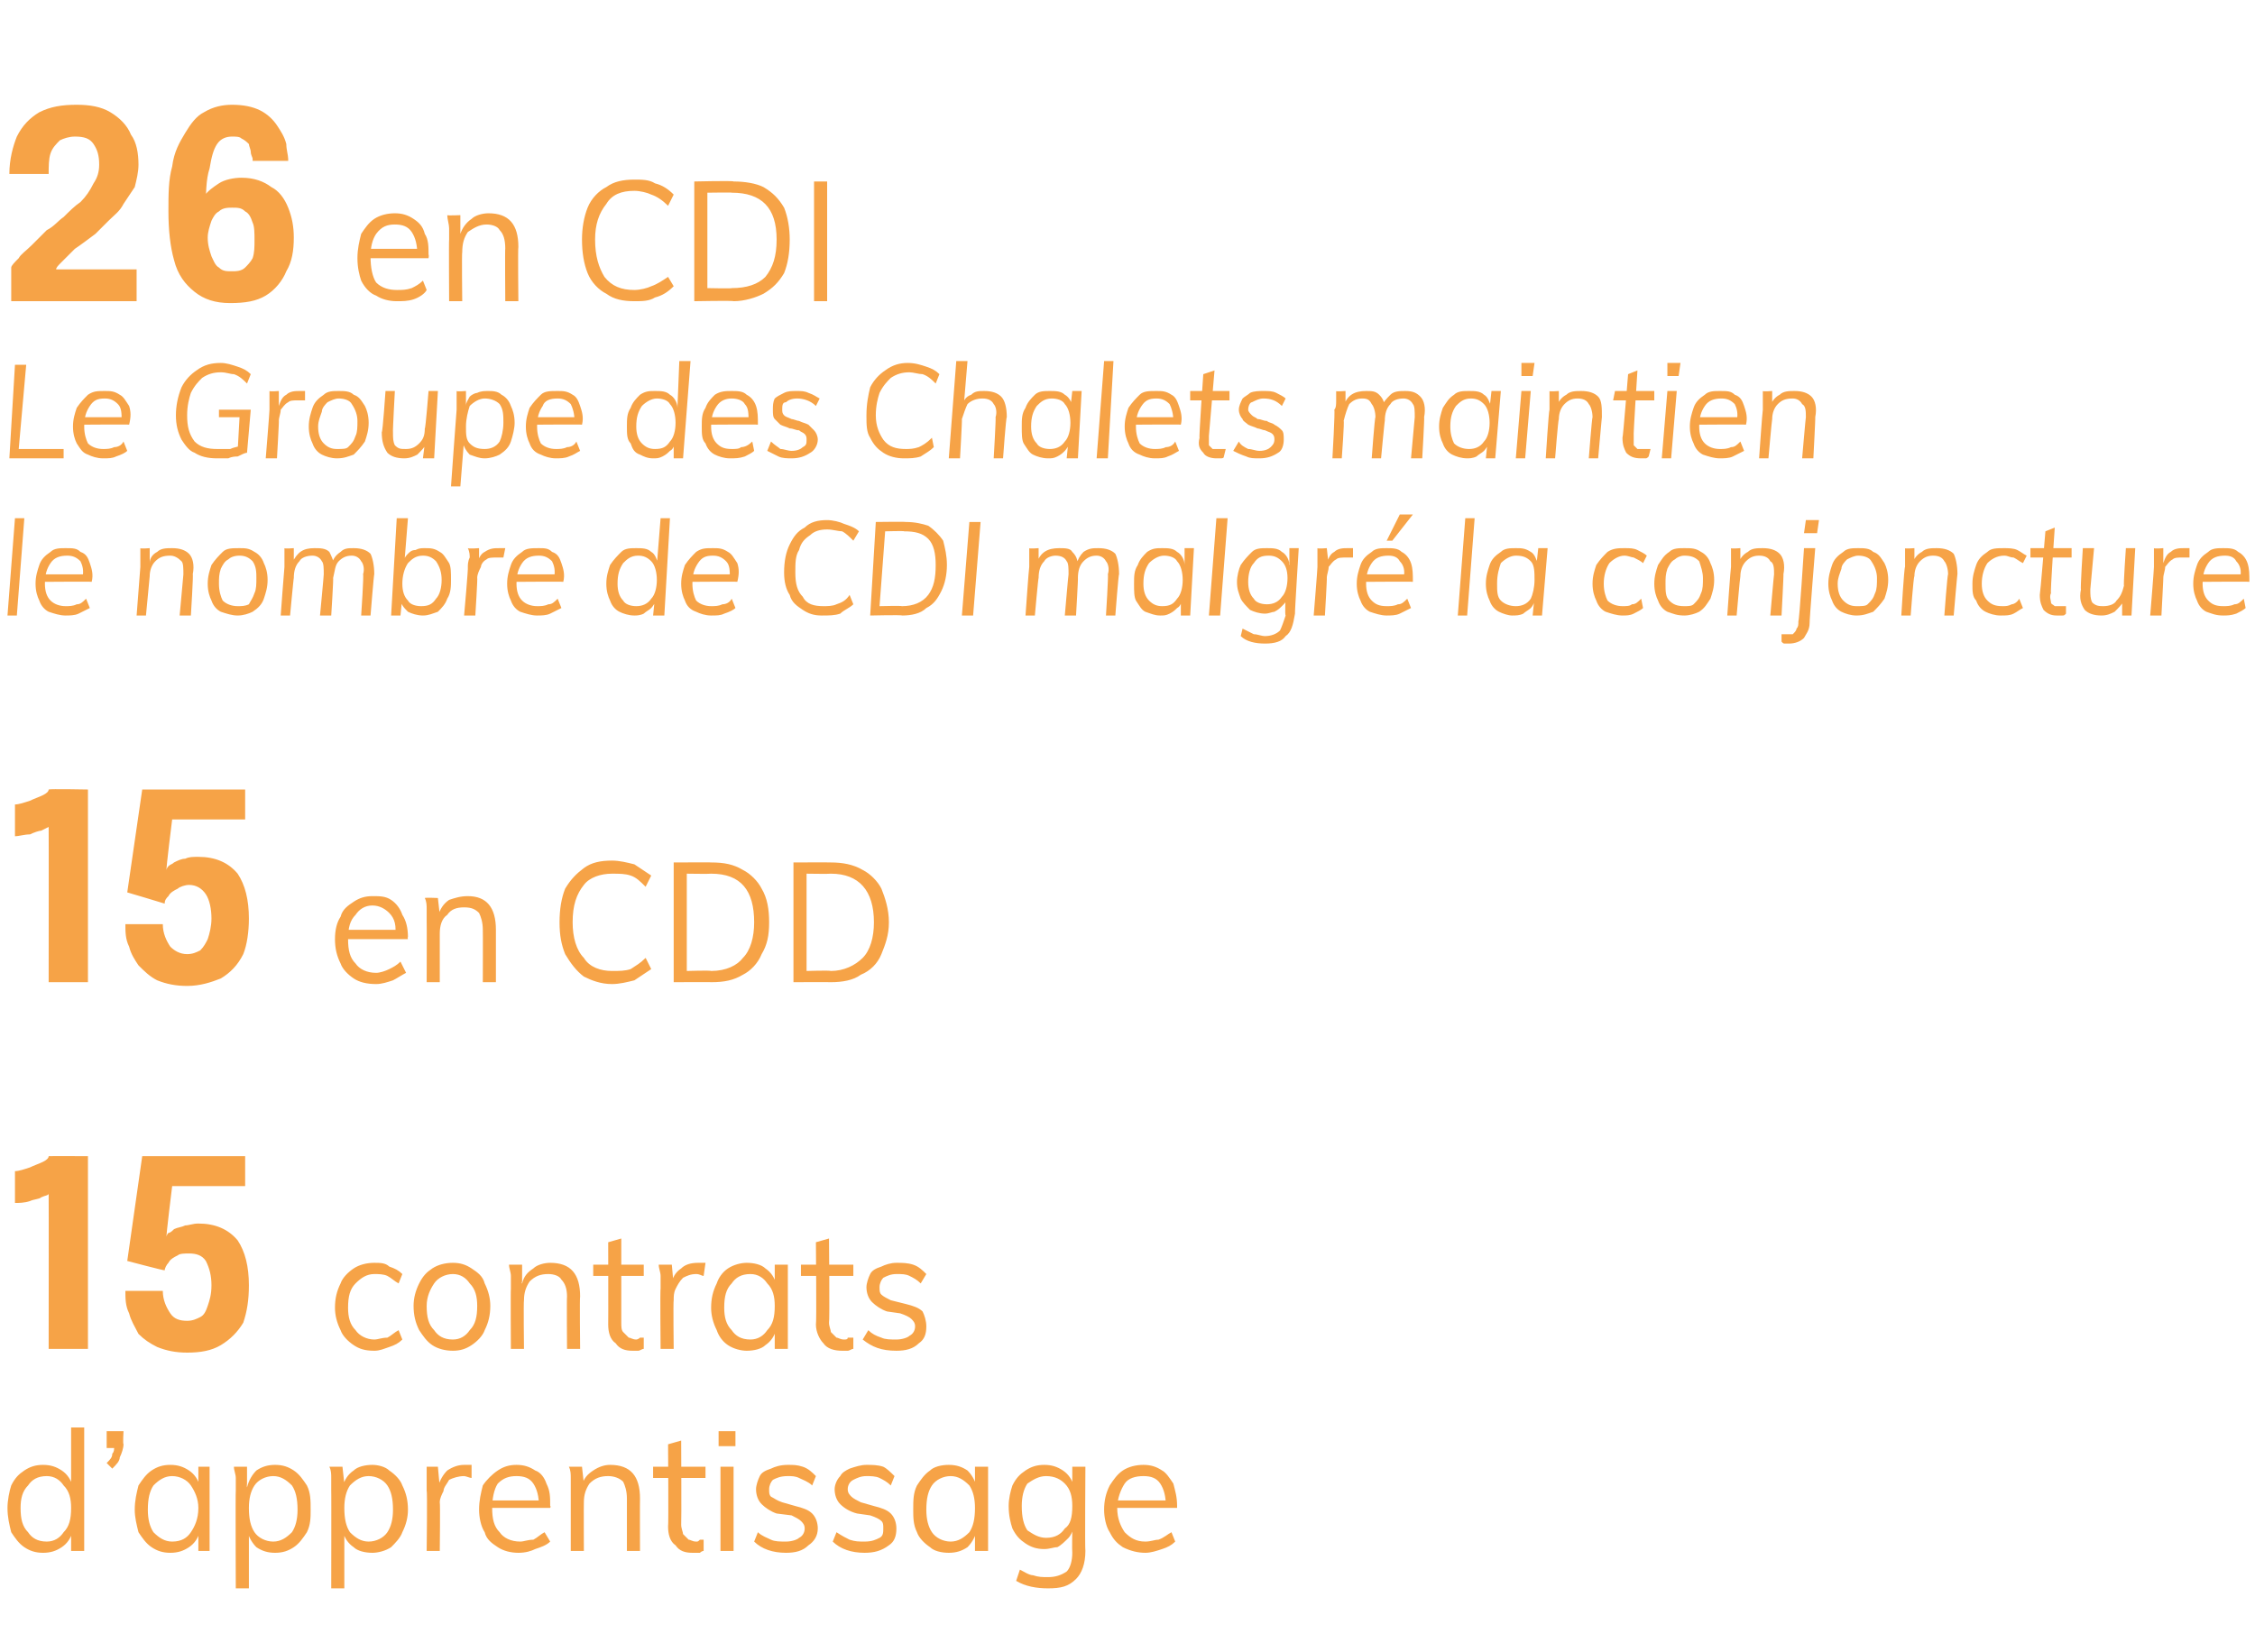
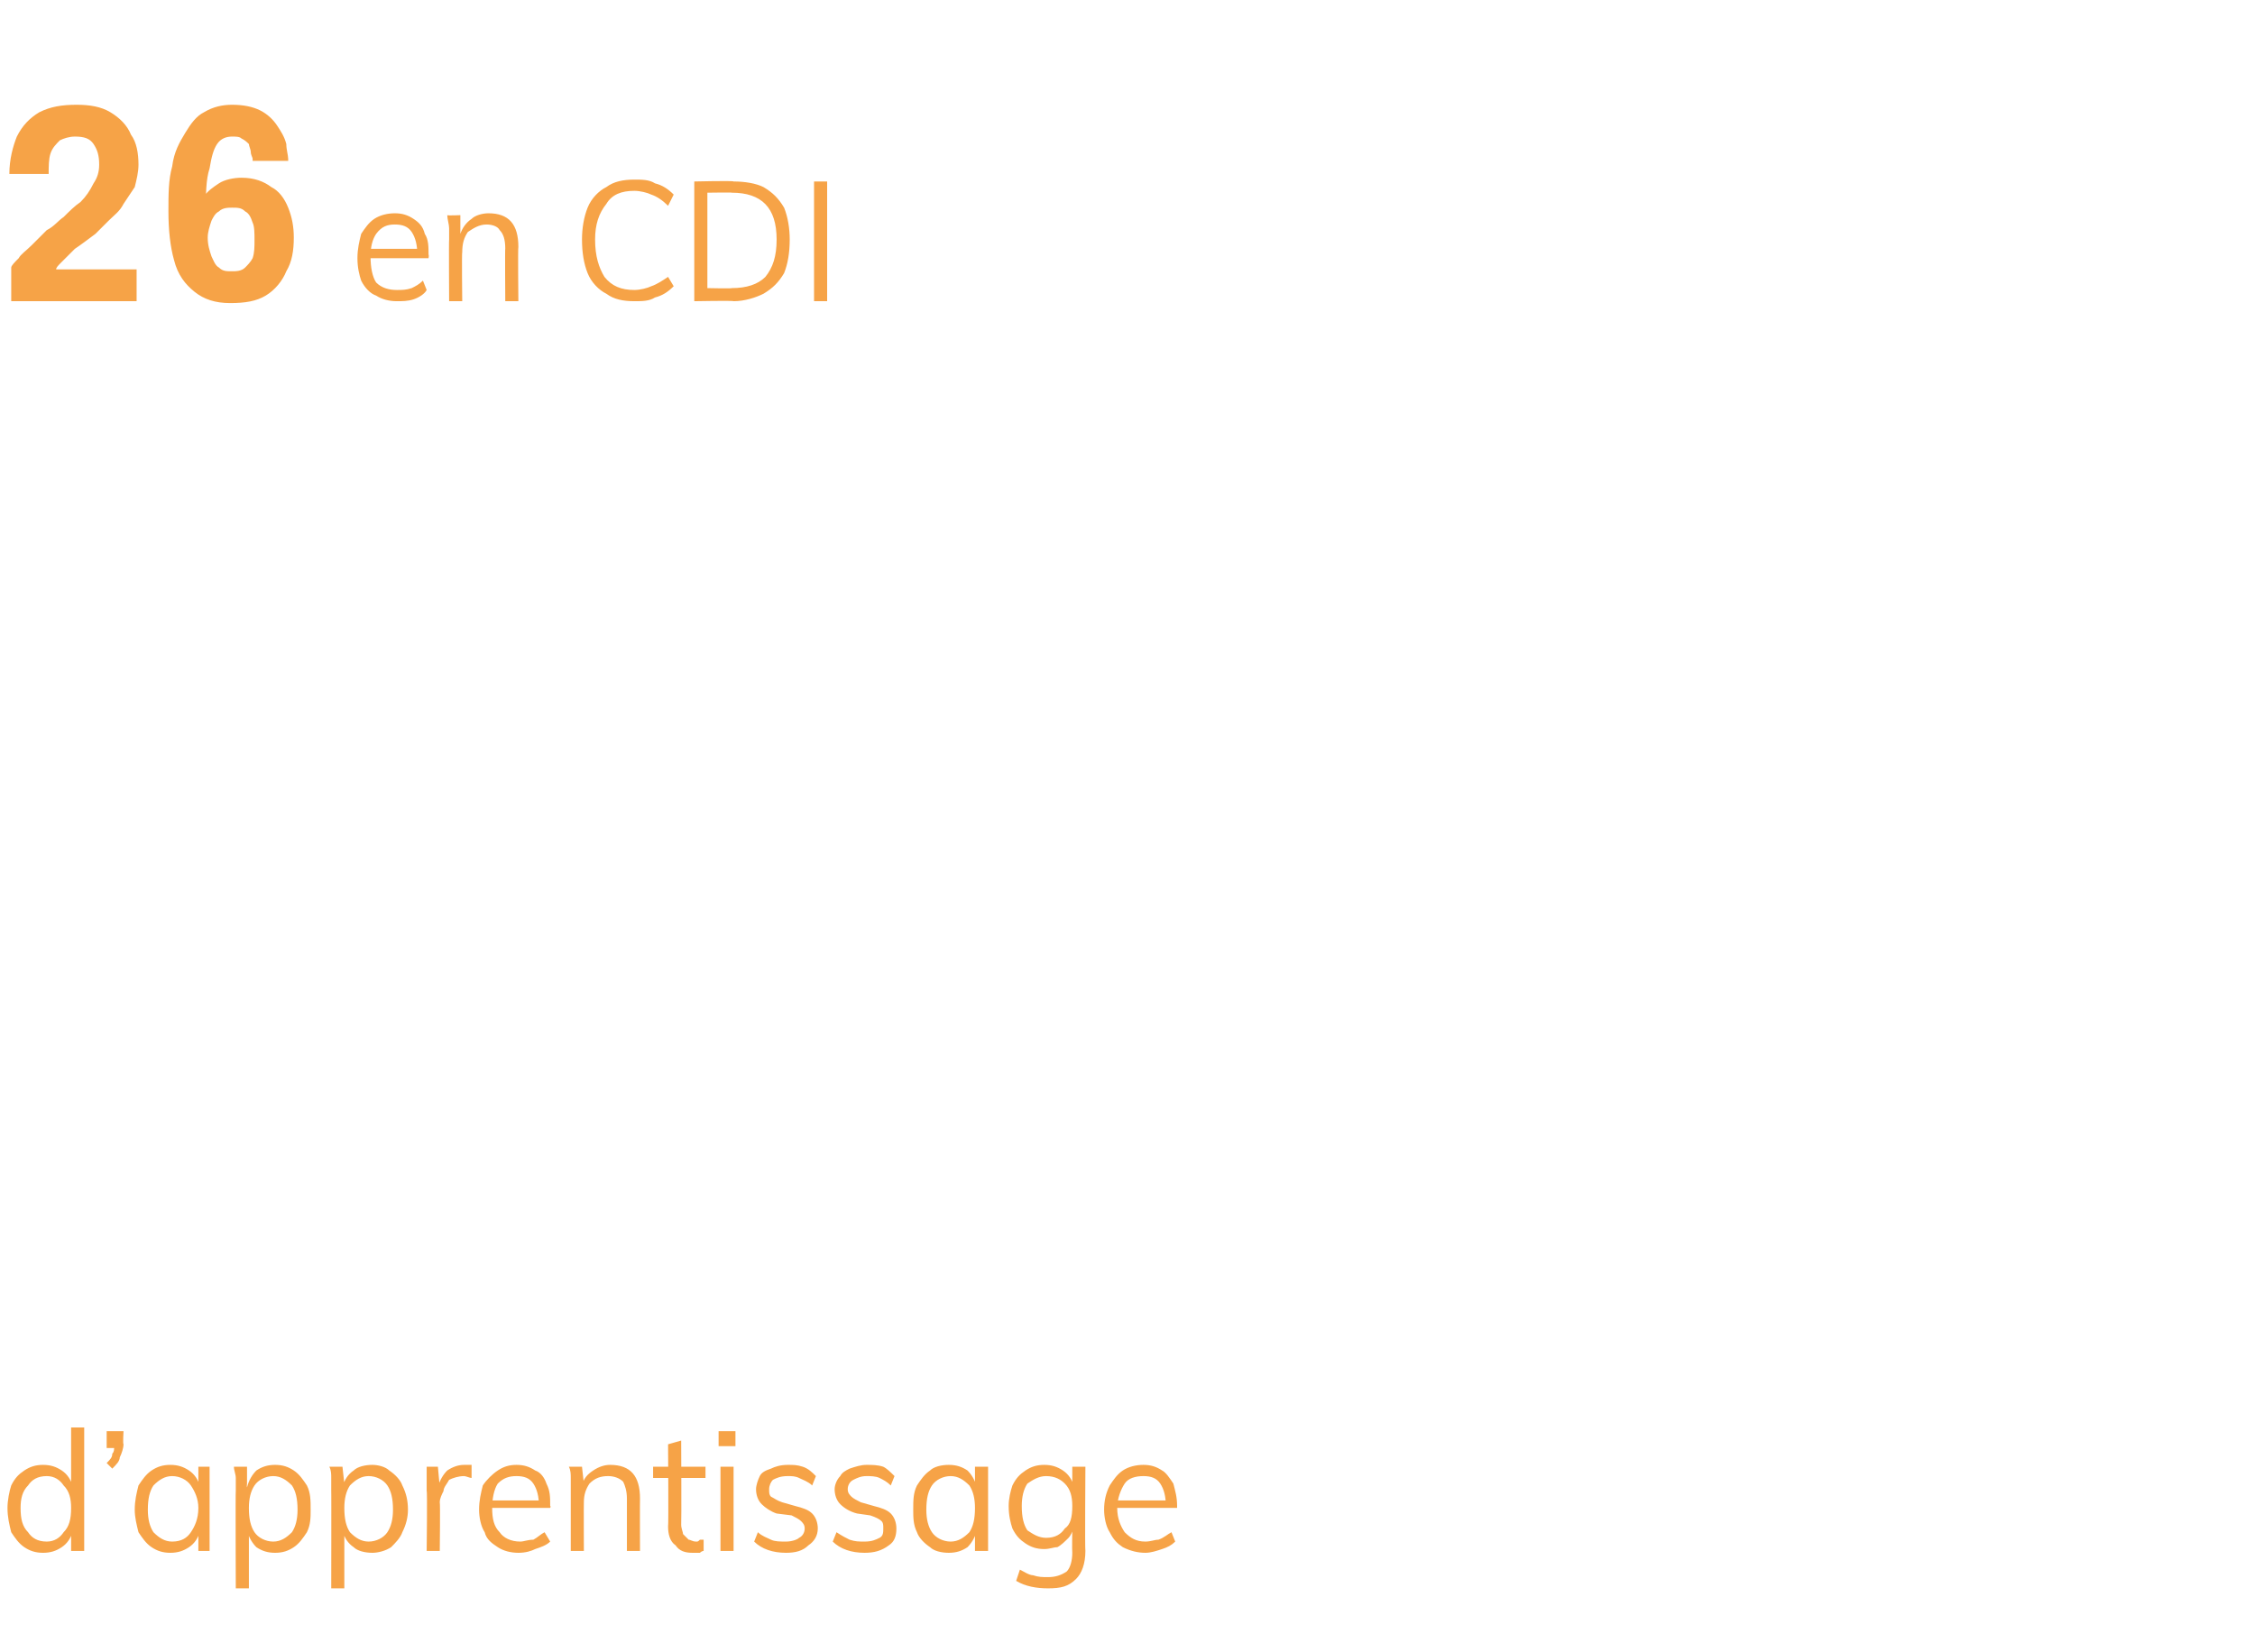
<svg xmlns="http://www.w3.org/2000/svg" version="1.1" width="120.5px" height="88.3px" viewBox="0 -5 120.5 88.3" style="top:-5px">
  <desc>26 en CDI Le Groupe des Chalets maintien le nombre de CDI malgr la conjoncture 15 en CDD 15 contrats d’apprentissage</desc>
  <defs />
  <g id="Polygon87648">
    <path d="M 4.5 77.9 L 3.8 77.9 L 3.8 76.7 C 3.8 76.7 3.87 76.81 3.9 76.8 C 3.8 77.2 3.6 77.5 3.3 77.7 C 3 77.9 2.7 78 2.3 78 C 1.9 78 1.6 77.9 1.3 77.7 C 1 77.5 0.8 77.2 0.6 76.9 C 0.5 76.5 0.4 76.1 0.4 75.6 C 0.4 75.2 0.5 74.7 0.6 74.4 C 0.8 74 1 73.8 1.3 73.6 C 1.6 73.4 1.9 73.3 2.3 73.3 C 2.7 73.3 3 73.4 3.3 73.6 C 3.6 73.8 3.8 74.1 3.9 74.5 C 3.87 74.47 3.8 74.6 3.8 74.6 L 3.8 71.3 L 4.5 71.3 L 4.5 77.9 Z M 2.5 77.4 C 2.9 77.4 3.2 77.2 3.4 76.9 C 3.7 76.6 3.8 76.2 3.8 75.6 C 3.8 75.1 3.7 74.7 3.4 74.4 C 3.2 74.1 2.9 73.9 2.5 73.9 C 2 73.9 1.7 74.1 1.5 74.4 C 1.2 74.7 1.1 75.1 1.1 75.6 C 1.1 76.2 1.2 76.6 1.5 76.9 C 1.7 77.2 2 77.4 2.5 77.4 Z M 6 73.5 C 6 73.5 5.7 73.2 5.7 73.2 C 5.9 73 6 72.9 6 72.7 C 6.1 72.6 6.1 72.5 6.1 72.3 C 6.1 72.3 6.3 72.4 6.3 72.4 L 5.7 72.4 L 5.7 71.5 L 6.6 71.5 C 6.6 71.5 6.56 72.18 6.6 72.2 C 6.6 72.4 6.5 72.7 6.4 72.9 C 6.4 73.1 6.2 73.3 6 73.5 Z M 9.1 78 C 8.7 78 8.4 77.9 8.1 77.7 C 7.8 77.5 7.6 77.2 7.4 76.9 C 7.3 76.5 7.2 76.1 7.2 75.7 C 7.2 75.2 7.3 74.8 7.4 74.4 C 7.6 74.1 7.8 73.8 8.1 73.6 C 8.4 73.4 8.7 73.3 9.1 73.3 C 9.5 73.3 9.8 73.4 10.1 73.6 C 10.4 73.8 10.6 74.1 10.7 74.5 C 10.65 74.47 10.6 74.5 10.6 74.5 L 10.6 73.4 L 11.2 73.4 L 11.2 77.9 L 10.6 77.9 L 10.6 76.8 C 10.6 76.8 10.65 76.81 10.7 76.8 C 10.6 77.2 10.4 77.5 10.1 77.7 C 9.8 77.9 9.5 78 9.1 78 Z M 9.2 77.4 C 9.7 77.4 10 77.2 10.2 76.9 C 10.4 76.6 10.6 76.2 10.6 75.6 C 10.6 75.1 10.4 74.7 10.2 74.4 C 10 74.1 9.6 73.9 9.2 73.9 C 8.8 73.9 8.5 74.1 8.2 74.4 C 8 74.7 7.9 75.1 7.9 75.7 C 7.9 76.2 8 76.6 8.2 76.9 C 8.5 77.2 8.8 77.4 9.2 77.4 Z M 12.6 79.9 C 12.6 79.9 12.58 74.67 12.6 74.7 C 12.6 74.5 12.6 74.2 12.6 74 C 12.6 73.8 12.5 73.6 12.5 73.4 C 12.51 73.4 13.2 73.4 13.2 73.4 L 13.2 74.3 C 13.2 74.3 13.18 74.47 13.2 74.5 C 13.3 74.1 13.5 73.8 13.7 73.6 C 14 73.4 14.3 73.3 14.7 73.3 C 15.1 73.3 15.4 73.4 15.7 73.6 C 16 73.8 16.2 74.1 16.4 74.4 C 16.6 74.8 16.6 75.2 16.6 75.7 C 16.6 76.1 16.6 76.5 16.4 76.9 C 16.2 77.2 16 77.5 15.7 77.7 C 15.4 77.9 15.1 78 14.7 78 C 14.3 78 14 77.9 13.7 77.7 C 13.5 77.5 13.3 77.2 13.2 76.8 C 13.18 76.81 13.3 76.7 13.3 76.7 L 13.3 79.9 L 12.6 79.9 Z M 14.6 77.4 C 15 77.4 15.3 77.2 15.6 76.9 C 15.8 76.6 15.9 76.2 15.9 75.7 C 15.9 75.1 15.8 74.7 15.6 74.4 C 15.3 74.1 15 73.9 14.6 73.9 C 14.2 73.9 13.8 74.1 13.6 74.4 C 13.4 74.7 13.3 75.1 13.3 75.6 C 13.3 76.2 13.4 76.6 13.6 76.9 C 13.8 77.2 14.2 77.4 14.6 77.4 Z M 17.7 79.9 C 17.7 79.9 17.71 74.67 17.7 74.7 C 17.7 74.5 17.7 74.2 17.7 74 C 17.7 73.8 17.7 73.6 17.6 73.4 C 17.64 73.4 18.3 73.4 18.3 73.4 L 18.4 74.3 C 18.4 74.3 18.31 74.47 18.3 74.5 C 18.4 74.1 18.6 73.8 18.9 73.6 C 19.1 73.4 19.5 73.3 19.9 73.3 C 20.2 73.3 20.6 73.4 20.8 73.6 C 21.1 73.8 21.4 74.1 21.5 74.4 C 21.7 74.8 21.8 75.2 21.8 75.7 C 21.8 76.1 21.7 76.5 21.5 76.9 C 21.4 77.2 21.1 77.5 20.9 77.7 C 20.6 77.9 20.2 78 19.9 78 C 19.5 78 19.1 77.9 18.9 77.7 C 18.6 77.5 18.4 77.2 18.3 76.8 C 18.31 76.81 18.4 76.7 18.4 76.7 L 18.4 79.9 L 17.7 79.9 Z M 19.7 77.4 C 20.1 77.4 20.5 77.2 20.7 76.9 C 20.9 76.6 21 76.2 21 75.7 C 21 75.1 20.9 74.7 20.7 74.4 C 20.5 74.1 20.1 73.9 19.7 73.9 C 19.3 73.9 19 74.1 18.7 74.4 C 18.5 74.7 18.4 75.1 18.4 75.6 C 18.4 76.2 18.5 76.6 18.7 76.9 C 19 77.2 19.3 77.4 19.7 77.4 Z M 22.8 77.9 C 22.8 77.9 22.84 74.67 22.8 74.7 C 22.8 74.5 22.8 74.2 22.8 74 C 22.8 73.8 22.8 73.6 22.8 73.4 C 22.77 73.4 23.4 73.4 23.4 73.4 L 23.5 74.5 C 23.5 74.5 23.43 74.49 23.4 74.5 C 23.5 74.1 23.7 73.8 23.9 73.6 C 24.2 73.4 24.5 73.3 24.8 73.3 C 24.9 73.3 25 73.3 25 73.3 C 25.1 73.3 25.2 73.3 25.2 73.3 C 25.2 73.3 25.2 74 25.2 74 C 25.1 74 24.9 73.9 24.8 73.9 C 24.5 73.9 24.2 74 24 74.1 C 23.9 74.3 23.7 74.5 23.7 74.7 C 23.6 74.9 23.5 75.1 23.5 75.3 C 23.53 75.35 23.5 77.9 23.5 77.9 L 22.8 77.9 Z M 29.4 77.4 C 29.2 77.6 28.9 77.7 28.6 77.8 C 28.4 77.9 28.1 78 27.7 78 C 27.3 78 26.9 77.9 26.6 77.7 C 26.3 77.5 26 77.3 25.9 76.9 C 25.7 76.6 25.6 76.1 25.6 75.7 C 25.6 75.2 25.7 74.8 25.8 74.4 C 26 74.1 26.3 73.8 26.6 73.6 C 26.9 73.4 27.2 73.3 27.6 73.3 C 28 73.3 28.3 73.4 28.6 73.6 C 28.9 73.7 29.1 74 29.2 74.3 C 29.4 74.7 29.4 75 29.4 75.5 C 29.45 75.51 29.4 75.6 29.4 75.6 L 26.2 75.6 L 26.2 75.2 L 29.1 75.2 C 29.1 75.2 28.83 75.5 28.8 75.5 C 28.8 75 28.7 74.6 28.5 74.3 C 28.3 74 28 73.9 27.6 73.9 C 27.2 73.9 26.9 74 26.6 74.3 C 26.4 74.6 26.3 75.1 26.3 75.6 C 26.3 76.2 26.4 76.6 26.7 76.9 C 26.9 77.2 27.3 77.4 27.8 77.4 C 28 77.4 28.2 77.3 28.5 77.3 C 28.7 77.2 28.9 77 29.1 76.9 C 29.1 76.9 29.4 77.4 29.4 77.4 Z M 30.5 77.9 C 30.5 77.9 30.5 74.67 30.5 74.7 C 30.5 74.5 30.5 74.2 30.5 74 C 30.5 73.8 30.5 73.6 30.4 73.4 C 30.43 73.4 31.1 73.4 31.1 73.4 L 31.2 74.3 C 31.2 74.3 31.08 74.41 31.1 74.4 C 31.2 74 31.4 73.8 31.7 73.6 C 32 73.4 32.3 73.3 32.6 73.3 C 33.7 73.3 34.2 73.9 34.2 75.1 C 34.19 75.09 34.2 77.9 34.2 77.9 L 33.5 77.9 C 33.5 77.9 33.5 75.12 33.5 75.1 C 33.5 74.7 33.4 74.4 33.3 74.2 C 33.1 74 32.8 73.9 32.5 73.9 C 32.1 73.9 31.8 74 31.5 74.3 C 31.3 74.6 31.2 74.9 31.2 75.3 C 31.19 75.34 31.2 77.9 31.2 77.9 L 30.5 77.9 Z M 34.9 74 L 34.9 73.4 L 37.7 73.4 L 37.7 74 L 34.9 74 Z M 37.6 77.3 C 37.6 77.3 37.6 77.9 37.6 77.9 C 37.5 77.9 37.4 78 37.4 78 C 37.3 78 37.2 78 37 78 C 36.6 78 36.3 77.9 36.1 77.6 C 35.8 77.4 35.7 77 35.7 76.6 C 35.73 76.55 35.7 72.2 35.7 72.2 L 36.4 72 C 36.4 72 36.42 76.45 36.4 76.5 C 36.4 76.7 36.5 76.9 36.5 77 C 36.6 77.1 36.7 77.2 36.8 77.3 C 36.9 77.3 37 77.4 37.2 77.4 C 37.3 77.4 37.3 77.4 37.4 77.3 C 37.5 77.3 37.6 77.3 37.6 77.3 Z M 38.5 77.9 L 38.5 73.4 L 39.2 73.4 L 39.2 77.9 L 38.5 77.9 Z M 38.4 71.5 L 39.3 71.5 L 39.3 72.3 L 38.4 72.3 L 38.4 71.5 Z M 42 78 C 41.3 78 40.7 77.8 40.3 77.4 C 40.3 77.4 40.5 76.9 40.5 76.9 C 40.7 77.1 41 77.2 41.2 77.3 C 41.4 77.4 41.7 77.4 42 77.4 C 42.3 77.4 42.6 77.3 42.7 77.2 C 42.9 77.1 43 76.9 43 76.7 C 43 76.5 42.9 76.4 42.8 76.3 C 42.7 76.2 42.5 76.1 42.3 76 C 42.3 76 41.5 75.9 41.5 75.9 C 41.2 75.8 40.9 75.6 40.7 75.4 C 40.5 75.2 40.4 74.9 40.4 74.6 C 40.4 74.4 40.5 74.1 40.6 73.9 C 40.7 73.7 40.9 73.6 41.2 73.5 C 41.4 73.4 41.7 73.3 42.1 73.3 C 42.4 73.3 42.6 73.3 42.9 73.4 C 43.2 73.5 43.4 73.7 43.6 73.9 C 43.6 73.9 43.4 74.4 43.4 74.4 C 43.2 74.2 42.9 74.1 42.7 74 C 42.5 73.9 42.3 73.9 42.1 73.9 C 41.7 73.9 41.5 74 41.3 74.1 C 41.2 74.2 41.1 74.4 41.1 74.6 C 41.1 74.8 41.1 74.9 41.2 75 C 41.4 75.1 41.5 75.2 41.8 75.3 C 41.8 75.3 42.5 75.5 42.5 75.5 C 42.9 75.6 43.2 75.7 43.4 75.9 C 43.6 76.1 43.7 76.4 43.7 76.7 C 43.7 77.1 43.5 77.4 43.2 77.6 C 42.9 77.9 42.5 78 42 78 Z M 46.2 78 C 45.5 78 44.9 77.8 44.5 77.4 C 44.5 77.4 44.7 76.9 44.7 76.9 C 45 77.1 45.2 77.2 45.4 77.3 C 45.7 77.4 45.9 77.4 46.2 77.4 C 46.6 77.4 46.8 77.3 47 77.2 C 47.2 77.1 47.2 76.9 47.2 76.7 C 47.2 76.5 47.2 76.4 47.1 76.3 C 47 76.2 46.8 76.1 46.5 76 C 46.5 76 45.8 75.9 45.8 75.9 C 45.4 75.8 45.1 75.6 44.9 75.4 C 44.7 75.2 44.6 74.9 44.6 74.6 C 44.6 74.4 44.7 74.1 44.9 73.9 C 45 73.7 45.2 73.6 45.4 73.5 C 45.7 73.4 46 73.3 46.3 73.3 C 46.6 73.3 46.9 73.3 47.2 73.4 C 47.4 73.5 47.6 73.7 47.8 73.9 C 47.8 73.9 47.6 74.4 47.6 74.4 C 47.4 74.2 47.2 74.1 47 74 C 46.8 73.9 46.5 73.9 46.3 73.9 C 46 73.9 45.8 74 45.6 74.1 C 45.4 74.2 45.3 74.4 45.3 74.6 C 45.3 74.8 45.4 74.9 45.5 75 C 45.6 75.1 45.8 75.2 46 75.3 C 46 75.3 46.7 75.5 46.7 75.5 C 47.1 75.6 47.4 75.7 47.6 75.9 C 47.8 76.1 47.9 76.4 47.9 76.7 C 47.9 77.1 47.8 77.4 47.5 77.6 C 47.1 77.9 46.7 78 46.2 78 Z M 50.7 78 C 50.3 78 49.9 77.9 49.7 77.7 C 49.4 77.5 49.1 77.2 49 76.9 C 48.8 76.5 48.8 76.1 48.8 75.7 C 48.8 75.2 48.8 74.8 49 74.4 C 49.2 74.1 49.4 73.8 49.7 73.6 C 49.9 73.4 50.3 73.3 50.7 73.3 C 51.1 73.3 51.4 73.4 51.7 73.6 C 51.9 73.8 52.1 74.1 52.2 74.5 C 52.21 74.47 52.1 74.5 52.1 74.5 L 52.1 73.4 L 52.8 73.4 L 52.8 77.9 L 52.1 77.9 L 52.1 76.8 C 52.1 76.8 52.21 76.81 52.2 76.8 C 52.1 77.2 51.9 77.5 51.7 77.7 C 51.4 77.9 51.1 78 50.7 78 Z M 50.8 77.4 C 51.2 77.4 51.5 77.2 51.8 76.9 C 52 76.6 52.1 76.2 52.1 75.6 C 52.1 75.1 52 74.7 51.8 74.4 C 51.5 74.1 51.2 73.9 50.8 73.9 C 50.4 73.9 50 74.1 49.8 74.4 C 49.6 74.7 49.5 75.1 49.5 75.7 C 49.5 76.2 49.6 76.6 49.8 76.9 C 50 77.2 50.4 77.4 50.8 77.4 Z M 56 79.9 C 55.4 79.9 54.8 79.8 54.3 79.5 C 54.3 79.5 54.5 78.9 54.5 78.9 C 54.7 79 55 79.2 55.2 79.2 C 55.5 79.3 55.7 79.3 56 79.3 C 56.4 79.3 56.7 79.2 57 79 C 57.2 78.8 57.3 78.4 57.3 78 C 57.28 77.96 57.3 76.7 57.3 76.7 C 57.3 76.7 57.38 76.62 57.4 76.6 C 57.3 76.9 57.2 77.1 57.1 77.2 C 56.9 77.4 56.7 77.6 56.5 77.7 C 56.3 77.7 56.1 77.8 55.8 77.8 C 55.4 77.8 55.1 77.7 54.8 77.5 C 54.5 77.3 54.3 77.1 54.1 76.7 C 54 76.4 53.9 76 53.9 75.5 C 53.9 75.1 54 74.7 54.1 74.4 C 54.3 74 54.5 73.8 54.8 73.6 C 55.1 73.4 55.4 73.3 55.8 73.3 C 56.2 73.3 56.5 73.4 56.8 73.6 C 57.1 73.8 57.3 74.1 57.4 74.5 C 57.38 74.47 57.3 74.4 57.3 74.4 L 57.3 73.4 L 58 73.4 C 58 73.4 57.97 77.89 58 77.9 C 58 78.6 57.8 79.1 57.5 79.4 C 57.1 79.8 56.7 79.9 56 79.9 Z M 55.9 77.2 C 56.4 77.2 56.7 77 56.9 76.7 C 57.2 76.5 57.3 76.1 57.3 75.5 C 57.3 75 57.2 74.6 56.9 74.3 C 56.7 74.1 56.4 73.9 55.9 73.9 C 55.5 73.9 55.2 74.1 54.9 74.3 C 54.7 74.6 54.6 75 54.6 75.5 C 54.6 76.1 54.7 76.5 54.9 76.8 C 55.2 77 55.5 77.2 55.9 77.2 Z M 62.8 77.4 C 62.6 77.6 62.4 77.7 62.1 77.8 C 61.8 77.9 61.5 78 61.2 78 C 60.8 78 60.4 77.9 60 77.7 C 59.7 77.5 59.5 77.3 59.3 76.9 C 59.1 76.6 59 76.1 59 75.7 C 59 75.2 59.1 74.8 59.3 74.4 C 59.5 74.1 59.7 73.8 60 73.6 C 60.3 73.4 60.7 73.3 61.1 73.3 C 61.5 73.3 61.8 73.4 62.1 73.6 C 62.3 73.7 62.5 74 62.7 74.3 C 62.8 74.7 62.9 75 62.9 75.5 C 62.9 75.51 62.9 75.6 62.9 75.6 L 59.7 75.6 L 59.7 75.2 L 62.5 75.2 C 62.5 75.2 62.29 75.5 62.3 75.5 C 62.3 75 62.2 74.6 62 74.3 C 61.8 74 61.5 73.9 61.1 73.9 C 60.7 73.9 60.3 74 60.1 74.3 C 59.9 74.6 59.7 75.1 59.7 75.6 C 59.7 76.2 59.9 76.6 60.1 76.9 C 60.4 77.2 60.7 77.4 61.2 77.4 C 61.5 77.4 61.7 77.3 61.9 77.3 C 62.2 77.2 62.4 77 62.6 76.9 C 62.6 76.9 62.8 77.4 62.8 77.4 Z " stroke="none" fill="#f6a347" />
  </g>
  <g id="Polygon87647">
-     <path d="M 4.7 56.8 L 4.7 67.1 L 2.6 67.1 C 2.6 67.1 2.61 58.82 2.6 58.8 C 2.6 58.9 2.4 58.9 2.2 59 C 2.1 59.1 1.8 59.1 1.6 59.2 C 1.3 59.3 1 59.3 0.8 59.3 C 0.8 59.3 0.8 57.6 0.8 57.6 C 1 57.6 1.3 57.5 1.6 57.4 C 1.8 57.3 2.1 57.2 2.3 57.1 C 2.5 57 2.6 56.9 2.6 56.8 C 2.65 56.79 4.7 56.8 4.7 56.8 Z M 13.1 58.4 L 9.2 58.4 C 9.2 58.4 8.86 61.14 8.9 61.1 C 8.9 61.1 8.9 61 9 60.9 C 9.1 60.9 9.2 60.8 9.3 60.7 C 9.5 60.6 9.7 60.6 9.9 60.5 C 10.1 60.5 10.3 60.4 10.6 60.4 C 11.5 60.4 12.2 60.7 12.7 61.3 C 13.1 61.9 13.3 62.7 13.3 63.7 C 13.3 64.5 13.2 65.1 13 65.7 C 12.7 66.2 12.3 66.6 11.8 66.9 C 11.3 67.2 10.7 67.3 10 67.3 C 9.4 67.3 8.9 67.2 8.4 67 C 8 66.8 7.7 66.6 7.4 66.3 C 7.2 65.9 7 65.6 6.9 65.2 C 6.7 64.8 6.7 64.4 6.7 64 C 6.7 64 6.7 64 6.7 64 C 6.7 64 6.7 64 6.7 64 C 6.7 64 8.7 64 8.7 64 C 8.7 64 8.7 64 8.7 64 C 8.7 64 8.7 64 8.7 64 C 8.7 64.5 8.9 64.9 9.1 65.2 C 9.3 65.5 9.6 65.6 10 65.6 C 10.3 65.6 10.5 65.5 10.7 65.4 C 10.9 65.3 11 65.1 11.1 64.8 C 11.2 64.5 11.3 64.2 11.3 63.7 C 11.3 63.2 11.2 62.8 11 62.4 C 10.8 62.1 10.5 62 10.1 62 C 9.9 62 9.6 62 9.5 62.1 C 9.3 62.2 9.1 62.3 9 62.5 C 8.9 62.6 8.8 62.8 8.8 62.9 C 8.76 62.92 6.8 62.4 6.8 62.4 L 7.6 56.8 L 13.1 56.8 L 13.1 58.4 Z M 20 67.2 C 19.5 67.2 19.2 67.1 18.9 66.9 C 18.6 66.7 18.3 66.4 18.2 66.1 C 18 65.7 17.9 65.3 17.9 64.9 C 17.9 64.4 18 64 18.2 63.6 C 18.3 63.3 18.6 63 18.9 62.8 C 19.2 62.6 19.6 62.5 20 62.5 C 20.3 62.5 20.6 62.5 20.8 62.7 C 21.1 62.8 21.3 62.9 21.5 63.1 C 21.5 63.1 21.3 63.6 21.3 63.6 C 21.1 63.5 20.9 63.3 20.7 63.2 C 20.5 63.1 20.2 63.1 20 63.1 C 19.6 63.1 19.3 63.3 19 63.6 C 18.7 63.9 18.6 64.3 18.6 64.9 C 18.6 65.4 18.7 65.8 19 66.1 C 19.2 66.4 19.6 66.6 20 66.6 C 20.2 66.6 20.4 66.5 20.7 66.5 C 20.9 66.4 21.1 66.2 21.3 66.1 C 21.3 66.1 21.5 66.6 21.5 66.6 C 21.3 66.8 21.1 66.9 20.8 67 C 20.5 67.1 20.3 67.2 20 67.2 Z M 24.2 67.2 C 23.8 67.2 23.4 67.1 23.1 66.9 C 22.8 66.7 22.6 66.4 22.4 66.1 C 22.2 65.7 22.1 65.3 22.1 64.8 C 22.1 64.4 22.2 64 22.4 63.6 C 22.6 63.2 22.8 63 23.1 62.8 C 23.4 62.6 23.8 62.5 24.2 62.5 C 24.6 62.5 24.9 62.6 25.2 62.8 C 25.5 63 25.8 63.2 25.9 63.6 C 26.1 64 26.2 64.4 26.2 64.8 C 26.2 65.3 26.1 65.7 25.9 66.1 C 25.8 66.4 25.5 66.7 25.2 66.9 C 24.9 67.1 24.6 67.2 24.2 67.2 Z M 24.2 66.6 C 24.6 66.6 24.9 66.4 25.1 66.1 C 25.4 65.8 25.5 65.4 25.5 64.8 C 25.5 64.3 25.4 63.9 25.1 63.6 C 24.9 63.3 24.6 63.1 24.2 63.1 C 23.8 63.1 23.4 63.3 23.2 63.6 C 23 63.9 22.8 64.3 22.8 64.8 C 22.8 65.4 22.9 65.8 23.2 66.1 C 23.4 66.4 23.7 66.6 24.2 66.6 Z M 27.3 67.1 C 27.3 67.1 27.28 63.87 27.3 63.9 C 27.3 63.7 27.3 63.4 27.3 63.2 C 27.3 63 27.2 62.8 27.2 62.6 C 27.21 62.6 27.9 62.6 27.9 62.6 L 27.9 63.5 C 27.9 63.5 27.86 63.61 27.9 63.6 C 28 63.2 28.2 63 28.5 62.8 C 28.7 62.6 29.1 62.5 29.4 62.5 C 30.5 62.5 31 63.1 31 64.3 C 30.97 64.29 31 67.1 31 67.1 L 30.3 67.1 C 30.3 67.1 30.28 64.32 30.3 64.3 C 30.3 63.9 30.2 63.6 30 63.4 C 29.9 63.2 29.6 63.1 29.3 63.1 C 28.9 63.1 28.6 63.2 28.3 63.5 C 28.1 63.8 28 64.1 28 64.5 C 27.97 64.54 28 67.1 28 67.1 L 27.3 67.1 Z M 31.7 63.2 L 31.7 62.6 L 34.4 62.6 L 34.4 63.2 L 31.7 63.2 Z M 34.4 66.5 C 34.4 66.5 34.4 67.1 34.4 67.1 C 34.3 67.1 34.2 67.2 34.1 67.2 C 34 67.2 33.9 67.2 33.8 67.2 C 33.4 67.2 33.1 67.1 32.9 66.8 C 32.6 66.6 32.5 66.2 32.5 65.8 C 32.51 65.75 32.5 61.4 32.5 61.4 L 33.2 61.2 C 33.2 61.2 33.2 65.65 33.2 65.7 C 33.2 65.9 33.2 66.1 33.3 66.2 C 33.4 66.3 33.5 66.4 33.6 66.5 C 33.7 66.5 33.8 66.6 34 66.6 C 34 66.6 34.1 66.6 34.2 66.5 C 34.3 66.5 34.3 66.5 34.4 66.5 Z M 35.3 67.1 C 35.3 67.1 35.27 63.87 35.3 63.9 C 35.3 63.7 35.3 63.4 35.3 63.2 C 35.3 63 35.2 62.8 35.2 62.6 C 35.2 62.6 35.9 62.6 35.9 62.6 L 36 63.7 C 36 63.7 35.86 63.69 35.9 63.7 C 35.9 63.3 36.1 63 36.4 62.8 C 36.6 62.6 36.9 62.5 37.3 62.5 C 37.3 62.5 37.4 62.5 37.5 62.5 C 37.5 62.5 37.6 62.5 37.7 62.5 C 37.7 62.5 37.6 63.2 37.6 63.2 C 37.5 63.2 37.4 63.1 37.2 63.1 C 36.9 63.1 36.7 63.2 36.5 63.3 C 36.3 63.5 36.2 63.7 36.1 63.9 C 36 64.1 36 64.3 36 64.5 C 35.97 64.55 36 67.1 36 67.1 L 35.3 67.1 Z M 39.9 67.2 C 39.6 67.2 39.2 67.1 38.9 66.9 C 38.6 66.7 38.4 66.4 38.3 66.1 C 38.1 65.7 38 65.3 38 64.9 C 38 64.4 38.1 64 38.3 63.6 C 38.4 63.3 38.6 63 38.9 62.8 C 39.2 62.6 39.6 62.5 39.9 62.5 C 40.3 62.5 40.7 62.6 40.9 62.8 C 41.2 63 41.4 63.3 41.5 63.7 C 41.49 63.67 41.4 63.7 41.4 63.7 L 41.4 62.6 L 42.1 62.6 L 42.1 67.1 L 41.4 67.1 L 41.4 66 C 41.4 66 41.49 66.01 41.5 66 C 41.4 66.4 41.2 66.7 40.9 66.9 C 40.7 67.1 40.3 67.2 39.9 67.2 Z M 40.1 66.6 C 40.5 66.6 40.8 66.4 41 66.1 C 41.3 65.8 41.4 65.4 41.4 64.8 C 41.4 64.3 41.3 63.9 41 63.6 C 40.8 63.3 40.5 63.1 40.1 63.1 C 39.6 63.1 39.3 63.3 39.1 63.6 C 38.8 63.9 38.7 64.3 38.7 64.9 C 38.7 65.4 38.8 65.8 39.1 66.1 C 39.3 66.4 39.6 66.6 40.1 66.6 Z M 42.8 63.2 L 42.8 62.6 L 45.6 62.6 L 45.6 63.2 L 42.8 63.2 Z M 45.6 66.5 C 45.6 66.5 45.6 67.1 45.6 67.1 C 45.5 67.1 45.4 67.2 45.3 67.2 C 45.2 67.2 45.1 67.2 45 67.2 C 44.6 67.2 44.2 67.1 44 66.8 C 43.8 66.6 43.6 66.2 43.6 65.8 C 43.64 65.75 43.6 61.4 43.6 61.4 L 44.3 61.2 C 44.3 61.2 44.34 65.65 44.3 65.7 C 44.3 65.9 44.4 66.1 44.4 66.2 C 44.5 66.3 44.6 66.4 44.7 66.5 C 44.8 66.5 44.9 66.6 45.1 66.6 C 45.2 66.6 45.3 66.6 45.3 66.5 C 45.4 66.5 45.5 66.5 45.6 66.5 Z M 47.9 67.2 C 47.1 67.2 46.6 67 46.1 66.6 C 46.1 66.6 46.4 66.1 46.4 66.1 C 46.6 66.3 46.8 66.4 47.1 66.5 C 47.3 66.6 47.6 66.6 47.9 66.6 C 48.2 66.6 48.5 66.5 48.6 66.4 C 48.8 66.3 48.9 66.1 48.9 65.9 C 48.9 65.7 48.8 65.6 48.7 65.5 C 48.6 65.4 48.4 65.3 48.1 65.2 C 48.1 65.2 47.4 65.1 47.4 65.1 C 47.1 65 46.8 64.8 46.6 64.6 C 46.4 64.4 46.3 64.1 46.3 63.8 C 46.3 63.6 46.4 63.3 46.5 63.1 C 46.6 62.9 46.8 62.8 47.1 62.7 C 47.3 62.6 47.6 62.5 47.9 62.5 C 48.2 62.5 48.5 62.5 48.8 62.6 C 49.1 62.7 49.3 62.9 49.5 63.1 C 49.5 63.1 49.2 63.6 49.2 63.6 C 49 63.4 48.8 63.3 48.6 63.2 C 48.4 63.1 48.2 63.1 47.9 63.1 C 47.6 63.1 47.4 63.2 47.2 63.3 C 47.1 63.4 47 63.6 47 63.8 C 47 64 47 64.1 47.1 64.2 C 47.2 64.3 47.4 64.4 47.6 64.5 C 47.6 64.5 48.4 64.7 48.4 64.7 C 48.8 64.8 49.1 64.9 49.3 65.1 C 49.4 65.3 49.5 65.6 49.5 65.9 C 49.5 66.3 49.4 66.6 49.1 66.8 C 48.8 67.1 48.4 67.2 47.9 67.2 Z " stroke="none" fill="#f6a347" />
-   </g>
+     </g>
  <g id="Polygon87646">
-     <path d="M 4.7 37.2 L 4.7 47.5 L 2.6 47.5 C 2.6 47.5 2.61 39.19 2.6 39.2 C 2.6 39.2 2.4 39.3 2.2 39.4 C 2.1 39.4 1.8 39.5 1.6 39.6 C 1.3 39.6 1 39.7 0.8 39.7 C 0.8 39.7 0.8 38 0.8 38 C 1 38 1.3 37.9 1.6 37.8 C 1.8 37.7 2.1 37.6 2.3 37.5 C 2.5 37.4 2.6 37.3 2.6 37.2 C 2.65 37.16 4.7 37.2 4.7 37.2 Z M 13.1 38.8 L 9.2 38.8 C 9.2 38.8 8.86 41.5 8.9 41.5 C 8.9 41.5 8.9 41.4 9 41.3 C 9.1 41.2 9.2 41.2 9.3 41.1 C 9.5 41 9.7 40.9 9.9 40.9 C 10.1 40.8 10.3 40.8 10.6 40.8 C 11.5 40.8 12.2 41.1 12.7 41.7 C 13.1 42.3 13.3 43.1 13.3 44.1 C 13.3 44.8 13.2 45.5 13 46 C 12.7 46.6 12.3 47 11.8 47.3 C 11.3 47.5 10.7 47.7 10 47.7 C 9.4 47.7 8.9 47.6 8.4 47.4 C 8 47.2 7.7 46.9 7.4 46.6 C 7.2 46.3 7 46 6.9 45.6 C 6.7 45.2 6.7 44.8 6.7 44.4 C 6.7 44.4 6.7 44.4 6.7 44.4 C 6.7 44.4 6.7 44.4 6.7 44.4 C 6.7 44.4 8.7 44.4 8.7 44.4 C 8.7 44.4 8.7 44.4 8.7 44.4 C 8.7 44.4 8.7 44.4 8.7 44.4 C 8.7 44.9 8.9 45.3 9.1 45.6 C 9.3 45.8 9.6 46 10 46 C 10.3 46 10.5 45.9 10.7 45.8 C 10.9 45.6 11 45.4 11.1 45.2 C 11.2 44.9 11.3 44.5 11.3 44.1 C 11.3 43.6 11.2 43.1 11 42.8 C 10.8 42.5 10.5 42.3 10.1 42.3 C 9.9 42.3 9.6 42.4 9.5 42.5 C 9.3 42.6 9.1 42.7 9 42.9 C 8.9 43 8.8 43.1 8.8 43.3 C 8.76 43.28 6.8 42.7 6.8 42.7 L 7.6 37.2 L 13.1 37.2 L 13.1 38.8 Z M 21.7 47 C 21.5 47.1 21.2 47.3 21 47.4 C 20.7 47.5 20.4 47.6 20.1 47.6 C 19.6 47.6 19.2 47.5 18.9 47.3 C 18.6 47.1 18.3 46.8 18.2 46.5 C 18 46.1 17.9 45.7 17.9 45.2 C 17.9 44.7 18 44.3 18.2 44 C 18.3 43.6 18.6 43.4 18.9 43.2 C 19.2 43 19.5 42.9 19.9 42.9 C 20.3 42.9 20.6 42.9 20.9 43.1 C 21.2 43.3 21.4 43.6 21.5 43.9 C 21.7 44.2 21.8 44.6 21.8 45.1 C 21.76 45.07 21.8 45.2 21.8 45.2 L 18.5 45.2 L 18.5 44.7 L 21.4 44.7 C 21.4 44.7 21.14 45.06 21.1 45.1 C 21.2 44.5 21.1 44.1 20.8 43.8 C 20.6 43.6 20.3 43.4 19.9 43.4 C 19.5 43.4 19.2 43.6 19 43.9 C 18.7 44.2 18.6 44.6 18.6 45.2 C 18.6 45.8 18.7 46.2 19 46.5 C 19.2 46.8 19.6 47 20.1 47 C 20.3 47 20.6 46.9 20.8 46.8 C 21 46.7 21.2 46.6 21.4 46.4 C 21.4 46.4 21.7 47 21.7 47 Z M 22.8 47.5 C 22.8 47.5 22.81 44.24 22.8 44.2 C 22.8 44 22.8 43.8 22.8 43.6 C 22.8 43.4 22.8 43.2 22.7 43 C 22.74 42.97 23.4 43 23.4 43 L 23.5 43.9 C 23.5 43.9 23.39 43.98 23.4 44 C 23.5 43.6 23.7 43.3 24 43.1 C 24.3 43 24.6 42.9 25 42.9 C 26 42.9 26.5 43.5 26.5 44.7 C 26.5 44.65 26.5 47.5 26.5 47.5 L 25.8 47.5 C 25.8 47.5 25.81 44.69 25.8 44.7 C 25.8 44.3 25.7 44 25.6 43.8 C 25.4 43.6 25.2 43.5 24.8 43.5 C 24.4 43.5 24.1 43.6 23.9 43.9 C 23.6 44.1 23.5 44.5 23.5 44.9 C 23.5 44.9 23.5 47.5 23.5 47.5 L 22.8 47.5 Z M 32.7 47.6 C 32.1 47.6 31.6 47.4 31.2 47.2 C 30.8 46.9 30.5 46.5 30.2 46 C 30 45.5 29.9 45 29.9 44.3 C 29.9 43.6 30 43 30.2 42.5 C 30.5 42 30.8 41.7 31.2 41.4 C 31.6 41.1 32.1 41 32.7 41 C 33.1 41 33.5 41.1 33.9 41.2 C 34.2 41.4 34.5 41.6 34.8 41.8 C 34.8 41.8 34.5 42.4 34.5 42.4 C 34.2 42.1 34 41.9 33.7 41.8 C 33.4 41.7 33.1 41.7 32.7 41.7 C 32.1 41.7 31.5 41.9 31.2 42.3 C 30.8 42.8 30.6 43.4 30.6 44.3 C 30.6 45.1 30.8 45.8 31.2 46.2 C 31.5 46.7 32.1 46.9 32.7 46.9 C 33.1 46.9 33.4 46.9 33.7 46.8 C 34 46.6 34.2 46.5 34.5 46.2 C 34.5 46.2 34.8 46.8 34.8 46.8 C 34.5 47 34.2 47.2 33.9 47.4 C 33.5 47.5 33.1 47.6 32.7 47.6 Z M 36 47.5 L 36 41.1 C 36 41.1 38.02 41.09 38 41.1 C 38.7 41.1 39.2 41.2 39.7 41.5 C 40.1 41.7 40.5 42.1 40.7 42.5 C 41 43 41.1 43.6 41.1 44.3 C 41.1 45 41 45.5 40.7 46 C 40.5 46.5 40.1 46.9 39.7 47.1 C 39.2 47.4 38.7 47.5 38 47.5 C 38.02 47.49 36 47.5 36 47.5 Z M 36.7 46.9 C 36.7 46.9 37.97 46.86 38 46.9 C 38.8 46.9 39.4 46.6 39.7 46.2 C 40.1 45.8 40.3 45.1 40.3 44.3 C 40.3 42.6 39.6 41.7 38 41.7 C 37.97 41.72 36.7 41.7 36.7 41.7 L 36.7 46.9 Z M 42.4 47.5 L 42.4 41.1 C 42.4 41.1 44.4 41.09 44.4 41.1 C 45 41.1 45.6 41.2 46.1 41.5 C 46.5 41.7 46.9 42.1 47.1 42.5 C 47.3 43 47.5 43.6 47.5 44.3 C 47.5 45 47.3 45.5 47.1 46 C 46.9 46.5 46.5 46.9 46 47.1 C 45.6 47.4 45 47.5 44.4 47.5 C 44.4 47.49 42.4 47.5 42.4 47.5 Z M 43.1 46.9 C 43.1 46.9 44.35 46.86 44.4 46.9 C 45.1 46.9 45.7 46.6 46.1 46.2 C 46.5 45.8 46.7 45.1 46.7 44.3 C 46.7 42.6 45.9 41.7 44.4 41.7 C 44.35 41.72 43.1 41.7 43.1 41.7 L 43.1 46.9 Z " stroke="none" fill="#f6a347" />
-   </g>
+     </g>
  <g id="Polygon87645">
-     <path d="M 0.4 27.9 L 0.8 22.7 L 1.3 22.7 L 0.9 27.9 L 0.4 27.9 Z M 4.8 27.5 C 4.6 27.6 4.4 27.7 4.2 27.8 C 4 27.9 3.7 27.9 3.5 27.9 C 3.2 27.9 2.9 27.8 2.6 27.7 C 2.4 27.6 2.2 27.4 2.1 27.1 C 2 26.9 1.9 26.6 1.9 26.2 C 1.9 25.8 2 25.5 2.1 25.2 C 2.2 24.9 2.4 24.7 2.7 24.5 C 2.9 24.3 3.2 24.3 3.5 24.3 C 3.9 24.3 4.1 24.3 4.3 24.5 C 4.6 24.6 4.7 24.8 4.8 25.1 C 4.9 25.4 5 25.7 4.9 26.1 C 4.91 26.08 2.4 26.1 2.4 26.1 L 2.4 25.7 L 4.6 25.7 C 4.6 25.7 4.44 25.86 4.4 25.9 C 4.5 25.5 4.4 25.2 4.3 25 C 4.1 24.8 3.9 24.7 3.6 24.7 C 3.2 24.7 2.9 24.8 2.7 25.1 C 2.5 25.4 2.4 25.7 2.4 26.2 C 2.4 26.6 2.5 26.9 2.7 27.1 C 2.9 27.3 3.2 27.4 3.5 27.4 C 3.7 27.4 3.9 27.4 4.1 27.3 C 4.3 27.3 4.4 27.2 4.6 27 C 4.6 27 4.8 27.5 4.8 27.5 Z M 7.3 27.9 C 7.3 27.9 7.5 25.33 7.5 25.3 C 7.5 25 7.5 24.7 7.5 24.3 C 7.52 24.34 8 24.3 8 24.3 L 8 25.1 C 8 25.1 7.96 25.1 8 25.1 C 8 24.8 8.2 24.6 8.4 24.5 C 8.6 24.3 8.9 24.3 9.2 24.3 C 9.6 24.3 9.9 24.4 10.1 24.6 C 10.3 24.8 10.4 25.2 10.3 25.7 C 10.34 25.66 10.2 27.9 10.2 27.9 L 9.6 27.9 C 9.6 27.9 9.8 25.7 9.8 25.7 C 9.8 25.4 9.8 25.1 9.7 25 C 9.5 24.8 9.3 24.7 9.1 24.7 C 8.7 24.7 8.5 24.8 8.3 25 C 8.1 25.2 8 25.5 8 25.8 C 8 25.84 7.8 27.9 7.8 27.9 L 7.3 27.9 Z M 12.7 27.9 C 12.4 27.9 12.1 27.8 11.8 27.7 C 11.6 27.6 11.4 27.4 11.3 27.1 C 11.2 26.9 11.1 26.6 11.1 26.2 C 11.1 25.8 11.2 25.5 11.3 25.2 C 11.5 24.9 11.7 24.7 11.9 24.5 C 12.1 24.3 12.4 24.3 12.8 24.3 C 13.1 24.3 13.3 24.3 13.6 24.5 C 13.8 24.6 14 24.8 14.1 25.1 C 14.2 25.3 14.3 25.6 14.3 26 C 14.3 26.4 14.2 26.7 14.1 27 C 14 27.3 13.8 27.5 13.5 27.7 C 13.3 27.8 13 27.9 12.7 27.9 Z M 12.7 27.4 C 12.9 27.4 13.1 27.4 13.3 27.3 C 13.4 27.1 13.5 27 13.6 26.7 C 13.7 26.5 13.7 26.2 13.7 25.9 C 13.7 25.6 13.7 25.3 13.5 25 C 13.3 24.8 13.1 24.7 12.8 24.7 C 12.5 24.7 12.3 24.8 12.2 24.9 C 12 25 11.9 25.2 11.8 25.4 C 11.7 25.7 11.7 25.9 11.7 26.2 C 11.7 26.6 11.8 26.9 11.9 27.1 C 12.1 27.3 12.4 27.4 12.7 27.4 Z M 15 27.9 C 15 27.9 15.19 25.33 15.2 25.3 C 15.2 25.2 15.2 25 15.2 24.8 C 15.2 24.7 15.2 24.5 15.2 24.3 C 15.21 24.34 15.7 24.3 15.7 24.3 L 15.7 25.1 C 15.7 25.1 15.64 25.09 15.6 25.1 C 15.9 24.5 16.2 24.3 16.8 24.3 C 17.1 24.3 17.4 24.3 17.6 24.5 C 17.7 24.7 17.8 24.9 17.9 25.3 C 17.9 25.3 17.7 25.2 17.7 25.2 C 17.8 24.9 17.9 24.7 18.2 24.5 C 18.4 24.3 18.6 24.3 18.9 24.3 C 19.3 24.3 19.6 24.4 19.8 24.6 C 19.9 24.8 20 25.2 20 25.7 C 19.98 25.66 19.8 27.9 19.8 27.9 L 19.3 27.9 C 19.3 27.9 19.45 25.69 19.4 25.7 C 19.5 25.4 19.4 25.1 19.3 25 C 19.2 24.8 19 24.7 18.8 24.7 C 18.5 24.7 18.3 24.8 18.1 25 C 17.9 25.2 17.9 25.5 17.8 25.9 C 17.83 25.86 17.7 27.9 17.7 27.9 L 17.1 27.9 C 17.1 27.9 17.31 25.69 17.3 25.7 C 17.3 25.4 17.3 25.1 17.2 25 C 17.1 24.8 16.9 24.7 16.7 24.7 C 16.4 24.7 16.1 24.8 16 25 C 15.8 25.2 15.7 25.5 15.7 25.9 C 15.69 25.86 15.5 27.9 15.5 27.9 L 15 27.9 Z M 22.6 27.9 C 22.3 27.9 22 27.8 21.8 27.7 C 21.6 27.5 21.4 27.3 21.4 27 C 21.36 27.03 21.5 26.9 21.5 26.9 L 21.4 27.9 L 20.9 27.9 L 21.2 22.7 L 21.8 22.7 L 21.6 25.2 C 21.6 25.2 21.5 25.1 21.5 25.1 C 21.6 24.9 21.6 24.8 21.8 24.6 C 21.9 24.5 22 24.4 22.2 24.4 C 22.4 24.3 22.5 24.3 22.7 24.3 C 23 24.3 23.2 24.3 23.5 24.5 C 23.7 24.6 23.8 24.8 24 25.1 C 24.1 25.3 24.1 25.6 24.1 26 C 24.1 26.3 24.1 26.7 23.9 27 C 23.8 27.3 23.6 27.5 23.4 27.7 C 23.1 27.8 22.9 27.9 22.6 27.9 Z M 22.5 27.4 C 22.9 27.4 23.1 27.3 23.3 27 C 23.5 26.8 23.6 26.4 23.6 26 C 23.6 25.6 23.5 25.3 23.3 25 C 23.1 24.8 22.9 24.7 22.6 24.7 C 22.2 24.7 22 24.9 21.8 25.1 C 21.6 25.4 21.5 25.8 21.5 26.2 C 21.5 26.6 21.6 26.9 21.8 27.1 C 21.9 27.3 22.2 27.4 22.5 27.4 Z M 24.8 27.9 C 24.8 27.9 25.03 25.33 25 25.3 C 25 25.2 25 25 25.1 24.8 C 25.1 24.7 25.1 24.5 25 24.3 C 25.05 24.34 25.6 24.3 25.6 24.3 L 25.6 25.2 C 25.6 25.2 25.49 25.09 25.5 25.1 C 25.6 24.8 25.7 24.6 25.9 24.5 C 26.2 24.3 26.4 24.3 26.7 24.3 C 26.7 24.3 26.8 24.3 26.8 24.3 C 26.9 24.3 26.9 24.3 27 24.3 C 27 24.3 26.9 24.8 26.9 24.8 C 26.9 24.8 26.8 24.8 26.7 24.8 C 26.7 24.8 26.6 24.8 26.6 24.8 C 26.3 24.8 26.1 24.8 26 24.9 C 25.8 25 25.7 25.2 25.7 25.3 C 25.6 25.5 25.5 25.7 25.5 25.9 C 25.53 25.85 25.4 27.9 25.4 27.9 L 24.8 27.9 Z M 30 27.5 C 29.8 27.6 29.6 27.7 29.4 27.8 C 29.2 27.9 28.9 27.9 28.7 27.9 C 28.4 27.9 28.1 27.8 27.8 27.7 C 27.6 27.6 27.4 27.4 27.3 27.1 C 27.2 26.9 27.1 26.6 27.1 26.2 C 27.1 25.8 27.2 25.5 27.3 25.2 C 27.4 24.9 27.6 24.7 27.9 24.5 C 28.1 24.3 28.4 24.3 28.8 24.3 C 29.1 24.3 29.3 24.3 29.5 24.5 C 29.8 24.6 29.9 24.8 30 25.1 C 30.1 25.4 30.2 25.7 30.1 26.1 C 30.11 26.08 27.6 26.1 27.6 26.1 L 27.6 25.7 L 29.8 25.7 C 29.8 25.7 29.65 25.86 29.6 25.9 C 29.7 25.5 29.6 25.2 29.5 25 C 29.3 24.8 29.1 24.7 28.8 24.7 C 28.4 24.7 28.1 24.8 27.9 25.1 C 27.7 25.4 27.6 25.7 27.6 26.2 C 27.6 26.6 27.7 26.9 27.9 27.1 C 28.1 27.3 28.4 27.4 28.7 27.4 C 28.9 27.4 29.1 27.4 29.3 27.3 C 29.5 27.3 29.6 27.2 29.8 27 C 29.8 27 30 27.5 30 27.5 Z M 33.9 27.9 C 33.6 27.9 33.3 27.8 33.1 27.7 C 32.9 27.6 32.7 27.4 32.6 27.1 C 32.5 26.9 32.4 26.6 32.4 26.2 C 32.4 25.8 32.5 25.5 32.6 25.2 C 32.8 24.9 33 24.7 33.2 24.5 C 33.4 24.3 33.7 24.3 34 24.3 C 34.3 24.3 34.6 24.3 34.8 24.5 C 35 24.6 35.1 24.9 35.2 25.2 C 35.22 25.15 35.1 25.2 35.1 25.2 L 35.3 22.7 L 35.8 22.7 L 35.5 27.9 L 34.9 27.9 L 35 26.9 C 35 26.9 35.06 27.07 35.1 27.1 C 35 27.2 34.9 27.4 34.8 27.5 C 34.7 27.6 34.5 27.7 34.4 27.8 C 34.2 27.9 34 27.9 33.9 27.9 Z M 34 27.4 C 34.3 27.4 34.6 27.3 34.8 27 C 35 26.8 35.1 26.4 35.1 26 C 35.1 25.6 35 25.2 34.8 25 C 34.6 24.8 34.4 24.7 34.1 24.7 C 33.7 24.7 33.5 24.9 33.3 25.1 C 33.1 25.4 33 25.7 33 26.2 C 33 26.6 33.1 26.9 33.3 27.1 C 33.4 27.3 33.7 27.4 34 27.4 Z M 39.3 27.5 C 39.2 27.6 39 27.7 38.7 27.8 C 38.5 27.9 38.3 27.9 38 27.9 C 37.7 27.9 37.4 27.8 37.2 27.7 C 36.9 27.6 36.7 27.4 36.6 27.1 C 36.5 26.9 36.4 26.6 36.4 26.2 C 36.4 25.8 36.5 25.5 36.6 25.2 C 36.8 24.9 37 24.7 37.2 24.5 C 37.5 24.3 37.7 24.3 38.1 24.3 C 38.4 24.3 38.6 24.3 38.9 24.5 C 39.1 24.6 39.2 24.8 39.4 25.1 C 39.5 25.4 39.5 25.7 39.4 26.1 C 39.44 26.08 36.9 26.1 36.9 26.1 L 36.9 25.7 L 39.2 25.7 C 39.2 25.7 38.97 25.86 39 25.9 C 39 25.5 39 25.2 38.8 25 C 38.6 24.8 38.4 24.7 38.1 24.7 C 37.7 24.7 37.5 24.8 37.3 25.1 C 37.1 25.4 37 25.7 37 26.2 C 37 26.6 37.1 26.9 37.2 27.1 C 37.4 27.3 37.7 27.4 38 27.4 C 38.2 27.4 38.4 27.4 38.6 27.3 C 38.8 27.3 39 27.2 39.1 27 C 39.1 27 39.3 27.5 39.3 27.5 Z M 43.9 27.9 C 43.5 27.9 43.2 27.8 42.9 27.6 C 42.6 27.4 42.3 27.2 42.2 26.8 C 42 26.5 41.9 26.1 41.9 25.6 C 41.9 25 42 24.5 42.2 24.1 C 42.4 23.7 42.6 23.4 43 23.2 C 43.3 22.9 43.7 22.8 44.2 22.8 C 44.5 22.8 44.9 22.9 45.1 23 C 45.4 23.1 45.7 23.2 45.9 23.4 C 45.9 23.4 45.6 23.9 45.6 23.9 C 45.4 23.7 45.2 23.5 45 23.4 C 44.8 23.4 44.5 23.3 44.2 23.3 C 43.8 23.3 43.5 23.4 43.3 23.6 C 43 23.8 42.8 24 42.7 24.4 C 42.5 24.7 42.5 25.1 42.5 25.6 C 42.5 26.2 42.6 26.6 42.9 26.9 C 43.1 27.3 43.5 27.4 44 27.4 C 44.2 27.4 44.5 27.4 44.7 27.3 C 45 27.2 45.2 27.1 45.4 26.8 C 45.4 26.8 45.6 27.3 45.6 27.3 C 45.4 27.5 45.1 27.6 44.9 27.8 C 44.6 27.9 44.3 27.9 43.9 27.9 Z M 46.5 27.9 L 46.8 22.9 C 46.8 22.9 48.39 22.88 48.4 22.9 C 48.9 22.9 49.3 23 49.6 23.1 C 49.9 23.3 50.2 23.6 50.4 23.9 C 50.5 24.3 50.6 24.7 50.6 25.2 C 50.6 25.7 50.5 26.2 50.3 26.6 C 50.1 27 49.9 27.3 49.5 27.5 C 49.2 27.8 48.7 27.9 48.2 27.9 C 48.2 27.86 46.5 27.9 46.5 27.9 Z M 47 27.4 C 47 27.4 48.17 27.37 48.2 27.4 C 48.8 27.4 49.3 27.2 49.6 26.8 C 49.9 26.4 50 25.9 50 25.2 C 50 24.6 49.9 24.1 49.6 23.8 C 49.3 23.5 48.9 23.4 48.3 23.4 C 48.35 23.37 47.3 23.4 47.3 23.4 L 47 27.4 Z M 51.4 27.9 L 51.8 22.9 L 52.4 22.9 L 52 27.9 L 51.4 27.9 Z M 54.8 27.9 C 54.8 27.9 54.98 25.33 55 25.3 C 55 25.2 55 25 55 24.8 C 55 24.7 55 24.5 55 24.3 C 55 24.34 55.5 24.3 55.5 24.3 L 55.5 25.1 C 55.5 25.1 55.43 25.09 55.4 25.1 C 55.6 24.5 56 24.3 56.6 24.3 C 56.9 24.3 57.2 24.3 57.3 24.5 C 57.5 24.7 57.6 24.9 57.6 25.3 C 57.6 25.3 57.5 25.2 57.5 25.2 C 57.6 24.9 57.7 24.7 57.9 24.5 C 58.2 24.3 58.4 24.3 58.7 24.3 C 59.1 24.3 59.4 24.4 59.6 24.6 C 59.7 24.8 59.8 25.2 59.8 25.7 C 59.77 25.66 59.6 27.9 59.6 27.9 L 59.1 27.9 C 59.1 27.9 59.24 25.69 59.2 25.7 C 59.3 25.4 59.2 25.1 59.1 25 C 59 24.8 58.8 24.7 58.6 24.7 C 58.3 24.7 58.1 24.8 57.9 25 C 57.7 25.2 57.6 25.5 57.6 25.9 C 57.62 25.86 57.5 27.9 57.5 27.9 L 56.9 27.9 C 56.9 27.9 57.09 25.69 57.1 25.7 C 57.1 25.4 57.1 25.1 57 25 C 56.9 24.8 56.7 24.7 56.4 24.7 C 56.2 24.7 55.9 24.8 55.8 25 C 55.6 25.2 55.5 25.5 55.5 25.9 C 55.48 25.86 55.3 27.9 55.3 27.9 L 54.8 27.9 Z M 62 27.9 C 61.7 27.9 61.5 27.8 61.2 27.7 C 61 27.6 60.9 27.4 60.7 27.1 C 60.6 26.9 60.6 26.6 60.6 26.2 C 60.6 25.8 60.6 25.5 60.8 25.2 C 60.9 24.9 61.1 24.7 61.3 24.5 C 61.6 24.3 61.8 24.3 62.1 24.3 C 62.4 24.3 62.7 24.3 62.9 24.5 C 63.1 24.6 63.3 24.9 63.3 25.2 C 63.34 25.15 63.3 25.2 63.3 25.2 L 63.3 24.3 L 63.8 24.3 L 63.6 27.9 L 63.1 27.9 L 63.1 26.9 C 63.1 26.9 63.19 27.07 63.2 27.1 C 63.1 27.2 63.1 27.4 62.9 27.5 C 62.8 27.6 62.7 27.7 62.5 27.8 C 62.3 27.9 62.2 27.9 62 27.9 Z M 62.1 27.4 C 62.5 27.4 62.7 27.3 62.9 27 C 63.1 26.8 63.2 26.4 63.2 26 C 63.2 25.6 63.1 25.2 62.9 25 C 62.8 24.8 62.5 24.7 62.2 24.7 C 61.9 24.7 61.6 24.9 61.4 25.1 C 61.2 25.4 61.1 25.7 61.1 26.2 C 61.1 26.6 61.2 26.9 61.4 27.1 C 61.6 27.3 61.8 27.4 62.1 27.4 Z M 64.6 27.9 L 65 22.7 L 65.6 22.7 L 65.2 27.9 L 64.6 27.9 Z M 66.4 28.6 C 66.6 28.7 66.8 28.8 67 28.9 C 67.2 28.9 67.4 29 67.6 29 C 67.9 29 68.2 28.9 68.4 28.7 C 68.5 28.5 68.6 28.2 68.7 27.9 C 68.65 27.86 68.7 26.9 68.7 26.9 C 68.7 26.9 68.81 26.89 68.8 26.9 C 68.8 27.1 68.7 27.2 68.5 27.4 C 68.4 27.5 68.3 27.6 68.1 27.7 C 68 27.7 67.8 27.8 67.6 27.8 C 67.3 27.8 67 27.7 66.8 27.6 C 66.6 27.4 66.4 27.2 66.3 27 C 66.2 26.7 66.1 26.5 66.1 26.1 C 66.1 25.8 66.2 25.4 66.3 25.2 C 66.5 24.9 66.7 24.7 66.9 24.5 C 67.1 24.3 67.4 24.3 67.7 24.3 C 68 24.3 68.3 24.3 68.5 24.5 C 68.7 24.6 68.9 24.9 68.9 25.2 C 68.94 25.15 68.9 25.1 68.9 25.1 L 68.9 24.3 L 69.4 24.3 C 69.4 24.3 69.18 27.82 69.2 27.8 C 69.1 28.4 69 28.8 68.7 29 C 68.5 29.3 68.1 29.4 67.6 29.4 C 67.1 29.4 66.6 29.3 66.3 29 C 66.3 29 66.4 28.6 66.4 28.6 Z M 67.7 27.3 C 68 27.3 68.3 27.2 68.5 26.9 C 68.7 26.7 68.8 26.3 68.8 25.9 C 68.8 25.5 68.7 25.2 68.5 25 C 68.3 24.8 68.1 24.7 67.8 24.7 C 67.4 24.7 67.2 24.8 67 25.1 C 66.8 25.3 66.7 25.7 66.7 26.1 C 66.7 26.5 66.8 26.8 67 27 C 67.1 27.2 67.4 27.3 67.7 27.3 Z M 70.2 27.9 C 70.2 27.9 70.41 25.33 70.4 25.3 C 70.4 25.2 70.4 25 70.4 24.8 C 70.4 24.7 70.4 24.5 70.4 24.3 C 70.43 24.34 70.9 24.3 70.9 24.3 L 71 25.2 C 71 25.2 70.87 25.09 70.9 25.1 C 71 24.8 71.1 24.6 71.3 24.5 C 71.5 24.3 71.8 24.3 72 24.3 C 72.1 24.3 72.2 24.3 72.2 24.3 C 72.3 24.3 72.3 24.3 72.3 24.3 C 72.3 24.3 72.3 24.8 72.3 24.8 C 72.2 24.8 72.2 24.8 72.1 24.8 C 72.1 24.8 72 24.8 72 24.8 C 71.7 24.8 71.5 24.8 71.4 24.9 C 71.2 25 71.1 25.2 71 25.3 C 71 25.5 70.9 25.7 70.9 25.9 C 70.92 25.85 70.8 27.9 70.8 27.9 L 70.2 27.9 Z M 75.4 27.5 C 75.2 27.6 75 27.7 74.8 27.8 C 74.6 27.9 74.3 27.9 74.1 27.9 C 73.8 27.9 73.5 27.8 73.2 27.7 C 73 27.6 72.8 27.4 72.7 27.1 C 72.6 26.9 72.5 26.6 72.5 26.2 C 72.5 25.8 72.6 25.5 72.7 25.2 C 72.8 24.9 73 24.7 73.3 24.5 C 73.5 24.3 73.8 24.3 74.1 24.3 C 74.4 24.3 74.7 24.3 74.9 24.5 C 75.1 24.6 75.3 24.8 75.4 25.1 C 75.5 25.4 75.5 25.7 75.5 26.1 C 75.5 26.08 73 26.1 73 26.1 L 73 25.7 L 75.2 25.7 C 75.2 25.7 75.04 25.86 75 25.9 C 75.1 25.5 75 25.2 74.8 25 C 74.7 24.8 74.5 24.7 74.2 24.7 C 73.8 24.7 73.5 24.8 73.3 25.1 C 73.1 25.4 73 25.7 73 26.2 C 73 26.6 73.1 26.9 73.3 27.1 C 73.5 27.3 73.7 27.4 74.1 27.4 C 74.3 27.4 74.5 27.4 74.7 27.3 C 74.9 27.3 75 27.2 75.2 27 C 75.2 27 75.4 27.5 75.4 27.5 Z M 74.4 23.9 L 74.1 23.9 L 74.8 22.5 L 75.5 22.5 L 74.4 23.9 Z M 77.9 27.9 L 78.3 22.7 L 78.8 22.7 L 78.4 27.9 L 77.9 27.9 Z M 80.8 27.9 C 80.6 27.9 80.3 27.8 80.1 27.7 C 79.9 27.6 79.7 27.4 79.6 27.1 C 79.5 26.9 79.4 26.6 79.4 26.2 C 79.4 25.8 79.5 25.5 79.6 25.2 C 79.7 24.9 79.9 24.7 80.2 24.5 C 80.4 24.3 80.7 24.3 81 24.3 C 81.3 24.3 81.5 24.3 81.8 24.5 C 82 24.6 82.1 24.9 82.2 25.2 C 82.19 25.15 82.1 25.2 82.1 25.2 L 82.2 24.3 L 82.7 24.3 L 82.4 27.9 L 81.9 27.9 L 82 26.9 C 82 26.9 82.04 27.07 82 27.1 C 82 27.2 81.9 27.4 81.8 27.5 C 81.7 27.6 81.5 27.7 81.4 27.8 C 81.2 27.9 81 27.9 80.8 27.9 Z M 81 27.4 C 81.3 27.4 81.6 27.3 81.8 27 C 81.9 26.8 82 26.4 82 26 C 82 25.6 82 25.2 81.8 25 C 81.6 24.8 81.4 24.7 81 24.7 C 80.7 24.7 80.4 24.9 80.2 25.1 C 80.1 25.4 80 25.7 80 26.2 C 80 26.6 80 26.9 80.2 27.1 C 80.4 27.3 80.7 27.4 81 27.4 Z M 86.7 27.9 C 86.4 27.9 86.1 27.8 85.8 27.7 C 85.6 27.6 85.4 27.4 85.3 27.1 C 85.2 26.9 85.1 26.6 85.1 26.2 C 85.1 25.8 85.2 25.5 85.3 25.2 C 85.5 24.9 85.7 24.7 85.9 24.5 C 86.2 24.3 86.5 24.3 86.8 24.3 C 87.1 24.3 87.3 24.3 87.5 24.4 C 87.7 24.5 87.9 24.6 88 24.7 C 88 24.7 87.8 25.1 87.8 25.1 C 87.7 25 87.5 24.9 87.3 24.8 C 87.2 24.8 87 24.7 86.8 24.7 C 86.5 24.7 86.2 24.9 86 25.1 C 85.8 25.4 85.7 25.8 85.7 26.2 C 85.7 26.6 85.8 26.9 85.9 27.1 C 86.1 27.3 86.4 27.4 86.7 27.4 C 86.9 27.4 87.1 27.4 87.2 27.3 C 87.4 27.3 87.5 27.2 87.7 27 C 87.7 27 87.8 27.5 87.8 27.5 C 87.7 27.6 87.5 27.7 87.3 27.8 C 87.1 27.9 86.9 27.9 86.7 27.9 Z M 90 27.9 C 89.6 27.9 89.4 27.8 89.1 27.7 C 88.9 27.6 88.7 27.4 88.6 27.1 C 88.5 26.9 88.4 26.6 88.4 26.2 C 88.4 25.8 88.5 25.5 88.6 25.2 C 88.8 24.9 88.9 24.7 89.2 24.5 C 89.4 24.3 89.7 24.3 90 24.3 C 90.4 24.3 90.6 24.3 90.9 24.5 C 91.1 24.6 91.3 24.8 91.4 25.1 C 91.5 25.3 91.6 25.6 91.6 26 C 91.6 26.4 91.5 26.7 91.4 27 C 91.2 27.3 91.1 27.5 90.8 27.7 C 90.6 27.8 90.3 27.9 90 27.9 Z M 90 27.4 C 90.2 27.4 90.4 27.4 90.5 27.3 C 90.7 27.1 90.8 27 90.9 26.7 C 91 26.5 91 26.2 91 25.9 C 91 25.6 90.9 25.3 90.8 25 C 90.6 24.8 90.4 24.7 90 24.7 C 89.8 24.7 89.6 24.8 89.5 24.9 C 89.3 25 89.2 25.2 89.1 25.4 C 89 25.7 89 25.9 89 26.2 C 89 26.6 89 26.9 89.2 27.1 C 89.4 27.3 89.6 27.4 90 27.4 Z M 92.3 27.9 C 92.3 27.9 92.48 25.33 92.5 25.3 C 92.5 25 92.5 24.7 92.5 24.3 C 92.5 24.34 93 24.3 93 24.3 L 93 25.1 C 93 25.1 92.94 25.1 92.9 25.1 C 93 24.8 93.2 24.6 93.4 24.5 C 93.6 24.3 93.9 24.3 94.2 24.3 C 94.6 24.3 94.9 24.4 95.1 24.6 C 95.3 24.8 95.4 25.2 95.3 25.7 C 95.32 25.66 95.2 27.9 95.2 27.9 L 94.6 27.9 C 94.6 27.9 94.79 25.7 94.8 25.7 C 94.8 25.4 94.8 25.1 94.6 25 C 94.5 24.8 94.3 24.7 94 24.7 C 93.7 24.7 93.5 24.8 93.3 25 C 93.1 25.2 93 25.5 93 25.8 C 92.98 25.84 92.8 27.9 92.8 27.9 L 92.3 27.9 Z M 95.2 28.9 C 95.3 28.9 95.4 28.9 95.5 28.9 C 95.6 28.9 95.7 28.9 95.8 28.9 C 95.9 28.8 96 28.7 96 28.6 C 96.1 28.5 96.1 28.4 96.1 28.2 C 96.15 28.21 96.4 24.3 96.4 24.3 L 97 24.3 C 97 24.3 96.68 28.28 96.7 28.3 C 96.7 28.7 96.5 28.9 96.4 29.1 C 96.2 29.3 95.9 29.4 95.6 29.4 C 95.5 29.4 95.5 29.4 95.4 29.4 C 95.3 29.4 95.3 29.4 95.2 29.3 C 95.2 29.3 95.2 28.9 95.2 28.9 Z M 96.5 22.8 L 97.2 22.8 L 97.1 23.5 L 96.4 23.5 L 96.5 22.8 Z M 99.2 27.9 C 98.9 27.9 98.6 27.8 98.4 27.7 C 98.2 27.6 98 27.4 97.9 27.1 C 97.8 26.9 97.7 26.6 97.7 26.2 C 97.7 25.8 97.8 25.5 97.9 25.2 C 98 24.9 98.2 24.7 98.5 24.5 C 98.7 24.3 99 24.3 99.3 24.3 C 99.6 24.3 99.9 24.3 100.1 24.5 C 100.4 24.6 100.5 24.8 100.7 25.1 C 100.8 25.3 100.9 25.6 100.9 26 C 100.9 26.4 100.8 26.7 100.7 27 C 100.5 27.3 100.3 27.5 100.1 27.7 C 99.8 27.8 99.6 27.9 99.2 27.9 Z M 99.2 27.4 C 99.5 27.4 99.7 27.4 99.8 27.3 C 100 27.1 100.1 27 100.2 26.7 C 100.3 26.5 100.3 26.2 100.3 25.9 C 100.3 25.6 100.2 25.3 100 25 C 99.9 24.8 99.6 24.7 99.3 24.7 C 99.1 24.7 98.9 24.8 98.7 24.9 C 98.6 25 98.4 25.2 98.4 25.4 C 98.3 25.7 98.2 25.9 98.2 26.2 C 98.2 26.6 98.3 26.9 98.5 27.1 C 98.7 27.3 98.9 27.4 99.2 27.4 Z M 101.6 27.9 C 101.6 27.9 101.75 25.33 101.8 25.3 C 101.8 25 101.8 24.7 101.8 24.3 C 101.77 24.34 102.3 24.3 102.3 24.3 L 102.3 25.1 C 102.3 25.1 102.21 25.1 102.2 25.1 C 102.3 24.8 102.5 24.6 102.7 24.5 C 102.9 24.3 103.2 24.3 103.5 24.3 C 103.9 24.3 104.2 24.4 104.4 24.6 C 104.5 24.8 104.6 25.2 104.6 25.7 C 104.59 25.66 104.4 27.9 104.4 27.9 L 103.9 27.9 C 103.9 27.9 104.06 25.7 104.1 25.7 C 104.1 25.4 104 25.1 103.9 25 C 103.8 24.8 103.6 24.7 103.3 24.7 C 103 24.7 102.8 24.8 102.6 25 C 102.4 25.2 102.3 25.5 102.3 25.8 C 102.25 25.84 102.1 27.9 102.1 27.9 L 101.6 27.9 Z M 106.9 27.9 C 106.6 27.9 106.3 27.8 106.1 27.7 C 105.9 27.6 105.7 27.4 105.6 27.1 C 105.4 26.9 105.4 26.6 105.4 26.2 C 105.4 25.8 105.5 25.5 105.6 25.2 C 105.7 24.9 105.9 24.7 106.2 24.5 C 106.4 24.3 106.7 24.3 107.1 24.3 C 107.3 24.3 107.6 24.3 107.8 24.4 C 108 24.5 108.1 24.6 108.3 24.7 C 108.3 24.7 108.1 25.1 108.1 25.1 C 107.9 25 107.8 24.9 107.6 24.8 C 107.4 24.8 107.3 24.7 107.1 24.7 C 106.7 24.7 106.4 24.9 106.2 25.1 C 106 25.4 105.9 25.8 105.9 26.2 C 105.9 26.6 106 26.9 106.2 27.1 C 106.4 27.3 106.6 27.4 107 27.4 C 107.2 27.4 107.3 27.4 107.5 27.3 C 107.6 27.3 107.8 27.2 107.9 27 C 107.9 27 108.1 27.5 108.1 27.5 C 107.9 27.6 107.8 27.7 107.6 27.8 C 107.4 27.9 107.2 27.9 106.9 27.9 Z M 108.5 24.8 L 108.5 24.3 L 110.7 24.3 L 110.7 24.8 L 108.5 24.8 Z M 110.4 27.4 C 110.4 27.4 110.4 27.8 110.4 27.8 C 110.3 27.9 110.3 27.9 110.2 27.9 C 110.1 27.9 110 27.9 109.9 27.9 C 109.6 27.9 109.4 27.8 109.2 27.6 C 109.1 27.4 109 27.2 109 26.8 C 109.02 26.79 109.3 23.4 109.3 23.4 L 109.8 23.2 C 109.8 23.2 109.55 26.71 109.6 26.7 C 109.5 26.9 109.6 27.1 109.6 27.2 C 109.6 27.3 109.7 27.3 109.8 27.4 C 109.9 27.4 110 27.4 110.1 27.4 C 110.1 27.4 110.2 27.4 110.3 27.4 C 110.3 27.4 110.4 27.4 110.4 27.4 Z M 112.3 27.9 C 111.9 27.9 111.6 27.8 111.4 27.6 C 111.2 27.3 111.1 27 111.2 26.5 C 111.16 26.51 111.3 24.3 111.3 24.3 L 111.9 24.3 C 111.9 24.3 111.7 26.47 111.7 26.5 C 111.7 26.8 111.7 27 111.8 27.2 C 112 27.4 112.2 27.4 112.4 27.4 C 112.7 27.4 113 27.3 113.1 27.1 C 113.3 26.9 113.4 26.7 113.5 26.3 C 113.46 26.33 113.6 24.3 113.6 24.3 L 114.1 24.3 L 113.9 27.9 L 113.4 27.9 L 113.4 27.1 C 113.4 27.1 113.5 27.07 113.5 27.1 C 113.4 27.3 113.2 27.5 113 27.7 C 112.8 27.8 112.6 27.9 112.3 27.9 Z M 114.9 27.9 C 114.9 27.9 115.11 25.33 115.1 25.3 C 115.1 25.2 115.1 25 115.1 24.8 C 115.1 24.7 115.1 24.5 115.1 24.3 C 115.13 24.34 115.6 24.3 115.6 24.3 L 115.6 25.2 C 115.6 25.2 115.57 25.09 115.6 25.1 C 115.7 24.8 115.8 24.6 116 24.5 C 116.2 24.3 116.5 24.3 116.7 24.3 C 116.8 24.3 116.8 24.3 116.9 24.3 C 117 24.3 117 24.3 117 24.3 C 117 24.3 117 24.8 117 24.8 C 116.9 24.8 116.9 24.8 116.8 24.8 C 116.8 24.8 116.7 24.8 116.6 24.8 C 116.4 24.8 116.2 24.8 116.1 24.9 C 115.9 25 115.8 25.2 115.7 25.3 C 115.7 25.5 115.6 25.7 115.6 25.9 C 115.61 25.85 115.5 27.9 115.5 27.9 L 114.9 27.9 Z M 120 27.5 C 119.9 27.6 119.7 27.7 119.5 27.8 C 119.2 27.9 119 27.9 118.8 27.9 C 118.4 27.9 118.2 27.8 117.9 27.7 C 117.7 27.6 117.5 27.4 117.4 27.1 C 117.3 26.9 117.2 26.6 117.2 26.2 C 117.2 25.8 117.3 25.5 117.4 25.2 C 117.5 24.9 117.7 24.7 118 24.5 C 118.2 24.3 118.5 24.3 118.8 24.3 C 119.1 24.3 119.4 24.3 119.6 24.5 C 119.8 24.6 120 24.8 120.1 25.1 C 120.2 25.4 120.2 25.7 120.2 26.1 C 120.19 26.08 117.7 26.1 117.7 26.1 L 117.7 25.7 L 119.9 25.7 C 119.9 25.7 119.73 25.86 119.7 25.9 C 119.8 25.5 119.7 25.2 119.5 25 C 119.4 24.8 119.2 24.7 118.9 24.7 C 118.5 24.7 118.2 24.8 118 25.1 C 117.8 25.4 117.7 25.7 117.7 26.2 C 117.7 26.6 117.8 26.9 118 27.1 C 118.2 27.3 118.4 27.4 118.8 27.4 C 119 27.4 119.2 27.4 119.4 27.3 C 119.6 27.3 119.7 27.2 119.9 27 C 119.9 27 120 27.5 120 27.5 Z " stroke="none" fill="#f6a347" />
-   </g>
+     </g>
  <g id="Polygon87644">
-     <path d="M 0.5 19.5 L 0.8 14.5 L 1.4 14.5 L 1 19 L 3.4 19 L 3.4 19.5 L 0.5 19.5 Z M 6.8 19.1 C 6.7 19.2 6.5 19.3 6.2 19.4 C 6 19.5 5.8 19.5 5.5 19.5 C 5.2 19.5 4.9 19.4 4.7 19.3 C 4.4 19.2 4.3 19 4.1 18.7 C 4 18.5 3.9 18.2 3.9 17.8 C 3.9 17.4 4 17.1 4.1 16.8 C 4.3 16.5 4.5 16.3 4.7 16.1 C 5 15.9 5.2 15.9 5.6 15.9 C 5.9 15.9 6.1 15.9 6.4 16.1 C 6.6 16.2 6.7 16.4 6.9 16.7 C 7 17 7 17.3 6.9 17.7 C 6.94 17.68 4.4 17.7 4.4 17.7 L 4.4 17.3 L 6.7 17.3 C 6.7 17.3 6.48 17.46 6.5 17.5 C 6.5 17.1 6.5 16.8 6.3 16.6 C 6.1 16.4 5.9 16.3 5.6 16.3 C 5.2 16.3 5 16.4 4.8 16.7 C 4.6 17 4.5 17.3 4.5 17.8 C 4.5 18.2 4.6 18.5 4.7 18.7 C 4.9 18.9 5.2 19 5.5 19 C 5.7 19 5.9 19 6.1 18.9 C 6.3 18.9 6.5 18.8 6.6 18.6 C 6.6 18.6 6.8 19.1 6.8 19.1 Z M 11.6 19.5 C 11.1 19.5 10.7 19.4 10.4 19.2 C 10.1 19.1 9.9 18.8 9.7 18.5 C 9.5 18.1 9.4 17.7 9.4 17.2 C 9.4 16.7 9.5 16.2 9.7 15.7 C 9.9 15.3 10.2 15 10.5 14.8 C 10.9 14.5 11.3 14.4 11.8 14.4 C 12.1 14.4 12.4 14.5 12.7 14.6 C 13 14.7 13.2 14.8 13.4 15 C 13.4 15 13.2 15.5 13.2 15.5 C 13 15.3 12.8 15.1 12.5 15 C 12.3 15 12.1 14.9 11.8 14.9 C 11.4 14.9 11.1 15 10.8 15.2 C 10.6 15.4 10.4 15.6 10.2 16 C 10.1 16.3 10 16.7 10 17.2 C 10 17.8 10.1 18.2 10.4 18.6 C 10.7 18.9 11.1 19 11.6 19 C 11.8 19 12 19 12.3 19 C 12.5 18.9 12.7 18.9 12.9 18.8 C 12.86 18.78 12.7 19.1 12.7 19.1 L 12.8 17.3 L 11.7 17.3 L 11.7 16.9 L 13.4 16.9 C 13.4 16.9 13.2 19.17 13.2 19.2 C 13.1 19.2 12.9 19.3 12.7 19.4 C 12.6 19.4 12.4 19.4 12.2 19.5 C 12 19.5 11.8 19.5 11.6 19.5 Z M 14.2 19.5 C 14.2 19.5 14.41 16.93 14.4 16.9 C 14.4 16.8 14.4 16.6 14.4 16.4 C 14.4 16.3 14.4 16.1 14.4 15.9 C 14.43 15.94 14.9 15.9 14.9 15.9 L 14.9 16.8 C 14.9 16.8 14.87 16.69 14.9 16.7 C 15 16.4 15.1 16.2 15.3 16.1 C 15.5 15.9 15.8 15.9 16 15.9 C 16.1 15.9 16.2 15.9 16.2 15.9 C 16.3 15.9 16.3 15.9 16.3 15.9 C 16.3 15.9 16.3 16.4 16.3 16.4 C 16.2 16.4 16.2 16.4 16.1 16.4 C 16.1 16.4 16 16.4 15.9 16.4 C 15.7 16.4 15.5 16.4 15.4 16.5 C 15.2 16.6 15.1 16.8 15 16.9 C 15 17.1 14.9 17.3 14.9 17.5 C 14.92 17.45 14.8 19.5 14.8 19.5 L 14.2 19.5 Z M 18 19.5 C 17.7 19.5 17.4 19.4 17.2 19.3 C 17 19.2 16.8 19 16.7 18.7 C 16.6 18.5 16.5 18.2 16.5 17.8 C 16.5 17.4 16.6 17.1 16.7 16.8 C 16.8 16.5 17 16.3 17.3 16.1 C 17.5 15.9 17.8 15.9 18.1 15.9 C 18.4 15.9 18.7 15.9 18.9 16.1 C 19.2 16.2 19.3 16.4 19.5 16.7 C 19.6 16.9 19.7 17.2 19.7 17.6 C 19.7 18 19.6 18.3 19.5 18.6 C 19.3 18.9 19.1 19.1 18.9 19.3 C 18.6 19.4 18.4 19.5 18 19.5 Z M 18 19 C 18.3 19 18.5 19 18.6 18.9 C 18.8 18.7 18.9 18.6 19 18.3 C 19.1 18.1 19.1 17.8 19.1 17.5 C 19.1 17.2 19 16.9 18.8 16.6 C 18.7 16.4 18.4 16.3 18.1 16.3 C 17.9 16.3 17.7 16.4 17.5 16.5 C 17.4 16.6 17.2 16.8 17.2 17 C 17.1 17.3 17 17.5 17 17.8 C 17 18.2 17.1 18.5 17.3 18.7 C 17.5 18.9 17.7 19 18 19 Z M 21.6 19.5 C 21.2 19.5 20.9 19.4 20.7 19.2 C 20.5 18.9 20.4 18.6 20.4 18.1 C 20.45 18.11 20.6 15.9 20.6 15.9 L 21.1 15.9 C 21.1 15.9 20.98 18.07 21 18.1 C 21 18.4 21 18.6 21.1 18.8 C 21.3 19 21.4 19 21.7 19 C 22 19 22.2 18.9 22.4 18.7 C 22.6 18.5 22.7 18.3 22.7 17.9 C 22.74 17.93 22.9 15.9 22.9 15.9 L 23.4 15.9 L 23.2 19.5 L 22.6 19.5 L 22.7 18.7 C 22.7 18.7 22.78 18.67 22.8 18.7 C 22.7 18.9 22.5 19.1 22.3 19.3 C 22.1 19.4 21.9 19.5 21.6 19.5 Z M 24.1 21 C 24.1 21 24.39 16.93 24.4 16.9 C 24.4 16.6 24.4 16.3 24.4 15.9 C 24.41 15.94 24.9 15.9 24.9 15.9 L 24.9 16.7 C 24.9 16.7 24.86 16.7 24.9 16.7 C 24.9 16.5 25 16.4 25.1 16.2 C 25.2 16.1 25.4 16 25.5 16 C 25.7 15.9 25.9 15.9 26.1 15.9 C 26.3 15.9 26.6 15.9 26.8 16.1 C 27 16.2 27.2 16.4 27.3 16.7 C 27.4 16.9 27.5 17.2 27.5 17.6 C 27.5 17.9 27.4 18.3 27.3 18.6 C 27.2 18.9 27 19.1 26.7 19.3 C 26.5 19.4 26.2 19.5 25.9 19.5 C 25.6 19.5 25.4 19.4 25.1 19.3 C 24.9 19.1 24.8 18.9 24.7 18.6 C 24.72 18.63 24.8 18.5 24.8 18.5 L 24.6 21 L 24.1 21 Z M 25.9 19 C 26.2 19 26.5 18.9 26.7 18.6 C 26.8 18.4 26.9 18 26.9 17.6 C 26.9 17.2 26.9 16.9 26.7 16.6 C 26.5 16.4 26.2 16.3 25.9 16.3 C 25.6 16.3 25.3 16.5 25.1 16.7 C 25 17 24.9 17.4 24.9 17.8 C 24.9 18.2 24.9 18.5 25.1 18.7 C 25.3 18.9 25.5 19 25.9 19 Z M 31 19.1 C 30.8 19.2 30.7 19.3 30.4 19.4 C 30.2 19.5 29.9 19.5 29.7 19.5 C 29.4 19.5 29.1 19.4 28.9 19.3 C 28.6 19.2 28.4 19 28.3 18.7 C 28.2 18.5 28.1 18.2 28.1 17.8 C 28.1 17.4 28.2 17.1 28.3 16.8 C 28.5 16.5 28.7 16.3 28.9 16.1 C 29.1 15.9 29.4 15.9 29.8 15.9 C 30.1 15.9 30.3 15.9 30.6 16.1 C 30.8 16.2 30.9 16.4 31 16.7 C 31.1 17 31.2 17.3 31.1 17.7 C 31.13 17.68 28.6 17.7 28.6 17.7 L 28.6 17.3 L 30.8 17.3 C 30.8 17.3 30.66 17.46 30.7 17.5 C 30.7 17.1 30.6 16.8 30.5 16.6 C 30.3 16.4 30.1 16.3 29.8 16.3 C 29.4 16.3 29.1 16.4 29 16.7 C 28.8 17 28.7 17.3 28.7 17.8 C 28.7 18.2 28.8 18.5 28.9 18.7 C 29.1 18.9 29.4 19 29.7 19 C 29.9 19 30.1 19 30.3 18.9 C 30.5 18.9 30.7 18.8 30.8 18.6 C 30.8 18.6 31 19.1 31 19.1 Z M 34.9 19.5 C 34.6 19.5 34.4 19.4 34.2 19.3 C 33.9 19.2 33.8 19 33.7 18.7 C 33.5 18.5 33.5 18.2 33.5 17.8 C 33.5 17.4 33.5 17.1 33.7 16.8 C 33.8 16.5 34 16.3 34.2 16.1 C 34.5 15.9 34.7 15.9 35 15.9 C 35.3 15.9 35.6 15.9 35.8 16.1 C 36 16.2 36.2 16.5 36.2 16.8 C 36.25 16.75 36.2 16.8 36.2 16.8 L 36.3 14.3 L 36.9 14.3 L 36.5 19.5 L 36 19.5 L 36 18.5 C 36 18.5 36.1 18.67 36.1 18.7 C 36 18.8 36 19 35.8 19.1 C 35.7 19.2 35.6 19.3 35.4 19.4 C 35.2 19.5 35.1 19.5 34.9 19.5 Z M 35 19 C 35.4 19 35.6 18.9 35.8 18.6 C 36 18.4 36.1 18 36.1 17.6 C 36.1 17.2 36 16.8 35.8 16.6 C 35.7 16.4 35.4 16.3 35.1 16.3 C 34.8 16.3 34.5 16.5 34.3 16.7 C 34.1 17 34 17.3 34 17.8 C 34 18.2 34.1 18.5 34.3 18.7 C 34.5 18.9 34.7 19 35 19 Z M 40.3 19.1 C 40.2 19.2 40 19.3 39.8 19.4 C 39.5 19.5 39.3 19.5 39 19.5 C 38.7 19.5 38.4 19.4 38.2 19.3 C 38 19.2 37.8 19 37.7 18.7 C 37.5 18.5 37.5 18.2 37.5 17.8 C 37.5 17.4 37.5 17.1 37.7 16.8 C 37.8 16.5 38 16.3 38.2 16.1 C 38.5 15.9 38.8 15.9 39.1 15.9 C 39.4 15.9 39.7 15.9 39.9 16.1 C 40.1 16.2 40.3 16.4 40.4 16.7 C 40.5 17 40.5 17.3 40.5 17.7 C 40.47 17.68 37.9 17.7 37.9 17.7 L 38 17.3 L 40.2 17.3 C 40.2 17.3 40.01 17.46 40 17.5 C 40 17.1 40 16.8 39.8 16.6 C 39.7 16.4 39.4 16.3 39.1 16.3 C 38.8 16.3 38.5 16.4 38.3 16.7 C 38.1 17 38 17.3 38 17.8 C 38 18.2 38.1 18.5 38.3 18.7 C 38.5 18.9 38.7 19 39.1 19 C 39.3 19 39.5 19 39.6 18.9 C 39.8 18.9 40 18.8 40.2 18.6 C 40.2 18.6 40.3 19.1 40.3 19.1 Z M 42.3 19.5 C 42.1 19.5 41.8 19.5 41.6 19.4 C 41.4 19.3 41.2 19.2 41 19.1 C 41 19.1 41.2 18.6 41.2 18.6 C 41.4 18.8 41.6 18.9 41.7 19 C 41.9 19 42.1 19.1 42.3 19.1 C 42.6 19.1 42.8 19 42.9 18.9 C 43.1 18.8 43.1 18.7 43.1 18.5 C 43.1 18.4 43.1 18.3 43 18.2 C 42.9 18.1 42.8 18.1 42.7 18 C 42.5 18 42.4 17.9 42.2 17.9 C 42 17.8 41.9 17.8 41.7 17.7 C 41.6 17.6 41.5 17.5 41.4 17.4 C 41.3 17.3 41.3 17.1 41.3 16.9 C 41.3 16.7 41.3 16.5 41.4 16.3 C 41.5 16.2 41.7 16.1 41.9 16 C 42.1 15.9 42.3 15.9 42.6 15.9 C 42.8 15.9 43 15.9 43.2 16 C 43.5 16.1 43.6 16.2 43.8 16.3 C 43.8 16.3 43.6 16.7 43.6 16.7 C 43.3 16.4 42.9 16.3 42.6 16.3 C 42.3 16.3 42.1 16.4 42 16.5 C 41.8 16.5 41.8 16.7 41.8 16.9 C 41.8 17 41.8 17.1 41.9 17.2 C 42 17.3 42.1 17.3 42.3 17.4 C 42.4 17.4 42.6 17.5 42.7 17.5 C 42.9 17.6 43 17.6 43.2 17.7 C 43.3 17.8 43.4 17.9 43.5 18 C 43.6 18.1 43.7 18.3 43.7 18.5 C 43.7 18.8 43.5 19.1 43.3 19.2 C 43 19.4 42.7 19.5 42.3 19.5 Z M 48.3 19.5 C 47.9 19.5 47.5 19.4 47.2 19.2 C 46.9 19 46.7 18.8 46.5 18.4 C 46.3 18.1 46.3 17.7 46.3 17.2 C 46.3 16.6 46.4 16.1 46.5 15.7 C 46.7 15.3 47 15 47.3 14.8 C 47.7 14.5 48.1 14.4 48.5 14.4 C 48.9 14.4 49.2 14.5 49.5 14.6 C 49.8 14.7 50 14.8 50.2 15 C 50.2 15 50 15.5 50 15.5 C 49.8 15.3 49.6 15.1 49.3 15 C 49.1 15 48.8 14.9 48.6 14.9 C 48.2 14.9 47.9 15 47.6 15.2 C 47.4 15.4 47.2 15.6 47 16 C 46.9 16.3 46.8 16.7 46.8 17.2 C 46.8 17.8 47 18.2 47.2 18.5 C 47.5 18.9 47.9 19 48.4 19 C 48.6 19 48.8 19 49.1 18.9 C 49.3 18.8 49.5 18.7 49.8 18.4 C 49.8 18.4 49.9 18.9 49.9 18.9 C 49.7 19.1 49.5 19.2 49.2 19.4 C 48.9 19.5 48.6 19.5 48.3 19.5 Z M 50.7 19.5 L 51.1 14.3 L 51.7 14.3 L 51.5 16.7 C 51.5 16.7 51.38 16.7 51.4 16.7 C 51.5 16.4 51.6 16.2 51.9 16.1 C 52.1 15.9 52.3 15.9 52.6 15.9 C 53 15.9 53.3 16 53.5 16.2 C 53.7 16.4 53.8 16.8 53.8 17.3 C 53.76 17.26 53.6 19.5 53.6 19.5 L 53.1 19.5 C 53.1 19.5 53.23 17.3 53.2 17.3 C 53.3 17 53.2 16.7 53.1 16.6 C 53 16.4 52.8 16.3 52.5 16.3 C 52.2 16.3 51.9 16.4 51.7 16.6 C 51.6 16.8 51.5 17.1 51.4 17.4 C 51.42 17.44 51.3 19.5 51.3 19.5 L 50.7 19.5 Z M 56 19.5 C 55.7 19.5 55.4 19.4 55.2 19.3 C 55 19.2 54.9 19 54.7 18.7 C 54.6 18.5 54.6 18.2 54.6 17.8 C 54.6 17.4 54.6 17.1 54.8 16.8 C 54.9 16.5 55.1 16.3 55.3 16.1 C 55.5 15.9 55.8 15.9 56.1 15.9 C 56.4 15.9 56.7 15.9 56.9 16.1 C 57.1 16.2 57.3 16.5 57.3 16.8 C 57.33 16.75 57.2 16.8 57.2 16.8 L 57.3 15.9 L 57.8 15.9 L 57.6 19.5 L 57 19.5 L 57.1 18.5 C 57.1 18.5 57.18 18.67 57.2 18.7 C 57.1 18.8 57 19 56.9 19.1 C 56.8 19.2 56.7 19.3 56.5 19.4 C 56.3 19.5 56.2 19.5 56 19.5 Z M 56.1 19 C 56.4 19 56.7 18.9 56.9 18.6 C 57.1 18.4 57.2 18 57.2 17.6 C 57.2 17.2 57.1 16.8 56.9 16.6 C 56.8 16.4 56.5 16.3 56.2 16.3 C 55.8 16.3 55.6 16.5 55.4 16.7 C 55.2 17 55.1 17.3 55.1 17.8 C 55.1 18.2 55.2 18.5 55.4 18.7 C 55.5 18.9 55.8 19 56.1 19 Z M 58.6 19.5 L 59 14.3 L 59.5 14.3 L 59.2 19.5 L 58.6 19.5 Z M 63 19.1 C 62.8 19.2 62.7 19.3 62.4 19.4 C 62.2 19.5 62 19.5 61.7 19.5 C 61.4 19.5 61.1 19.4 60.9 19.3 C 60.6 19.2 60.4 19 60.3 18.7 C 60.2 18.5 60.1 18.2 60.1 17.8 C 60.1 17.4 60.2 17.1 60.3 16.8 C 60.5 16.5 60.7 16.3 60.9 16.1 C 61.1 15.9 61.4 15.9 61.8 15.9 C 62.1 15.9 62.3 15.9 62.6 16.1 C 62.8 16.2 62.9 16.4 63 16.7 C 63.1 17 63.2 17.3 63.1 17.7 C 63.13 17.68 60.6 17.7 60.6 17.7 L 60.6 17.3 L 62.8 17.3 C 62.8 17.3 62.67 17.46 62.7 17.5 C 62.7 17.1 62.6 16.8 62.5 16.6 C 62.3 16.4 62.1 16.3 61.8 16.3 C 61.4 16.3 61.2 16.4 61 16.7 C 60.8 17 60.7 17.3 60.7 17.8 C 60.7 18.2 60.8 18.5 60.9 18.7 C 61.1 18.9 61.4 19 61.7 19 C 61.9 19 62.1 19 62.3 18.9 C 62.5 18.9 62.7 18.8 62.8 18.6 C 62.8 18.6 63 19.1 63 19.1 Z M 63.6 16.4 L 63.6 15.9 L 65.7 15.9 L 65.7 16.4 L 63.6 16.4 Z M 65.5 19 C 65.5 19 65.4 19.4 65.4 19.4 C 65.4 19.5 65.3 19.5 65.2 19.5 C 65.2 19.5 65.1 19.5 65 19.5 C 64.7 19.5 64.4 19.4 64.3 19.2 C 64.1 19 64 18.8 64.1 18.4 C 64.06 18.39 64.3 15 64.3 15 L 64.9 14.8 C 64.9 14.8 64.6 18.31 64.6 18.3 C 64.6 18.5 64.6 18.7 64.6 18.8 C 64.7 18.9 64.7 18.9 64.8 19 C 64.9 19 65 19 65.1 19 C 65.2 19 65.2 19 65.3 19 C 65.4 19 65.4 19 65.5 19 Z M 67.3 19.5 C 67 19.5 66.8 19.5 66.6 19.4 C 66.3 19.3 66.1 19.2 65.9 19.1 C 65.9 19.1 66.2 18.6 66.2 18.6 C 66.3 18.8 66.5 18.9 66.7 19 C 66.9 19 67.1 19.1 67.3 19.1 C 67.6 19.1 67.8 19 67.9 18.9 C 68 18.8 68.1 18.7 68.1 18.5 C 68.1 18.4 68.1 18.3 68 18.2 C 67.9 18.1 67.8 18.1 67.6 18 C 67.5 18 67.3 17.9 67.2 17.9 C 67 17.8 66.9 17.8 66.7 17.7 C 66.6 17.6 66.4 17.5 66.4 17.4 C 66.3 17.3 66.2 17.1 66.2 16.9 C 66.2 16.7 66.3 16.5 66.4 16.3 C 66.5 16.2 66.7 16.1 66.8 16 C 67 15.9 67.3 15.9 67.5 15.9 C 67.8 15.9 68 15.9 68.2 16 C 68.4 16.1 68.6 16.2 68.7 16.3 C 68.7 16.3 68.5 16.7 68.5 16.7 C 68.2 16.4 67.9 16.3 67.5 16.3 C 67.3 16.3 67.1 16.4 66.9 16.5 C 66.8 16.5 66.7 16.7 66.7 16.9 C 66.7 17 66.8 17.1 66.9 17.2 C 67 17.3 67.1 17.3 67.2 17.4 C 67.4 17.4 67.5 17.5 67.7 17.5 C 67.8 17.6 68 17.6 68.1 17.7 C 68.3 17.8 68.4 17.9 68.5 18 C 68.6 18.1 68.6 18.3 68.6 18.5 C 68.6 18.8 68.5 19.1 68.3 19.2 C 68 19.4 67.7 19.5 67.3 19.5 Z M 71.2 19.5 C 71.2 19.5 71.35 16.93 71.3 16.9 C 71.4 16.8 71.4 16.6 71.4 16.4 C 71.4 16.3 71.4 16.1 71.4 15.9 C 71.37 15.94 71.9 15.9 71.9 15.9 L 71.9 16.7 C 71.9 16.7 71.8 16.69 71.8 16.7 C 72 16.1 72.4 15.9 73 15.9 C 73.3 15.9 73.5 15.9 73.7 16.1 C 73.9 16.3 74 16.5 74 16.9 C 74 16.9 73.8 16.8 73.8 16.8 C 73.9 16.5 74.1 16.3 74.3 16.1 C 74.5 15.9 74.8 15.9 75.1 15.9 C 75.5 15.9 75.7 16 75.9 16.2 C 76.1 16.4 76.2 16.8 76.1 17.3 C 76.13 17.26 76 19.5 76 19.5 L 75.4 19.5 C 75.4 19.5 75.6 17.29 75.6 17.3 C 75.6 17 75.6 16.7 75.5 16.6 C 75.4 16.4 75.2 16.3 75 16.3 C 74.7 16.3 74.4 16.4 74.3 16.6 C 74.1 16.8 74 17.1 74 17.5 C 73.99 17.46 73.8 19.5 73.8 19.5 L 73.3 19.5 C 73.3 19.5 73.46 17.29 73.5 17.3 C 73.5 17 73.4 16.7 73.3 16.6 C 73.2 16.4 73.1 16.3 72.8 16.3 C 72.5 16.3 72.3 16.4 72.1 16.6 C 72 16.8 71.9 17.1 71.8 17.5 C 71.85 17.46 71.7 19.5 71.7 19.5 L 71.2 19.5 Z M 78.4 19.5 C 78.1 19.5 77.8 19.4 77.6 19.3 C 77.4 19.2 77.2 19 77.1 18.7 C 77 18.5 76.9 18.2 76.9 17.8 C 76.9 17.4 77 17.1 77.1 16.8 C 77.3 16.5 77.4 16.3 77.7 16.1 C 77.9 15.9 78.2 15.9 78.5 15.9 C 78.8 15.9 79.1 15.9 79.3 16.1 C 79.5 16.2 79.6 16.5 79.7 16.8 C 79.71 16.75 79.6 16.8 79.6 16.8 L 79.7 15.9 L 80.2 15.9 L 79.9 19.5 L 79.4 19.5 L 79.5 18.5 C 79.5 18.5 79.56 18.67 79.6 18.7 C 79.5 18.8 79.4 19 79.3 19.1 C 79.2 19.2 79 19.3 78.9 19.4 C 78.7 19.5 78.5 19.5 78.4 19.5 Z M 78.5 19 C 78.8 19 79.1 18.9 79.3 18.6 C 79.5 18.4 79.6 18 79.6 17.6 C 79.6 17.2 79.5 16.8 79.3 16.6 C 79.1 16.4 78.9 16.3 78.6 16.3 C 78.2 16.3 78 16.5 77.8 16.7 C 77.6 17 77.5 17.3 77.5 17.8 C 77.5 18.2 77.6 18.5 77.7 18.7 C 77.9 18.9 78.2 19 78.5 19 Z M 81 19.5 L 81.3 15.9 L 81.8 15.9 L 81.5 19.5 L 81 19.5 Z M 81.3 14.4 L 82 14.4 L 81.9 15.1 L 81.3 15.1 L 81.3 14.4 Z M 82.6 19.5 C 82.6 19.5 82.76 16.93 82.8 16.9 C 82.8 16.6 82.8 16.3 82.8 15.9 C 82.78 15.94 83.3 15.9 83.3 15.9 L 83.3 16.7 C 83.3 16.7 83.22 16.7 83.2 16.7 C 83.3 16.4 83.5 16.2 83.7 16.1 C 83.9 15.9 84.2 15.9 84.5 15.9 C 84.9 15.9 85.2 16 85.4 16.2 C 85.6 16.4 85.6 16.8 85.6 17.3 C 85.6 17.26 85.4 19.5 85.4 19.5 L 84.9 19.5 C 84.9 19.5 85.07 17.3 85.1 17.3 C 85.1 17 85 16.7 84.9 16.6 C 84.8 16.4 84.6 16.3 84.3 16.3 C 84 16.3 83.8 16.4 83.6 16.6 C 83.4 16.8 83.3 17.1 83.3 17.4 C 83.26 17.44 83.1 19.5 83.1 19.5 L 82.6 19.5 Z M 86.2 16.4 L 86.3 15.9 L 88.4 15.9 L 88.4 16.4 L 86.2 16.4 Z M 88.2 19 C 88.2 19 88.1 19.4 88.1 19.4 C 88 19.5 88 19.5 87.9 19.5 C 87.8 19.5 87.7 19.5 87.7 19.5 C 87.3 19.5 87.1 19.4 86.9 19.2 C 86.8 19 86.7 18.8 86.7 18.4 C 86.73 18.39 87 15 87 15 L 87.5 14.8 C 87.5 14.8 87.27 18.31 87.3 18.3 C 87.3 18.5 87.3 18.7 87.3 18.8 C 87.4 18.9 87.4 18.9 87.5 19 C 87.6 19 87.7 19 87.8 19 C 87.9 19 87.9 19 88 19 C 88 19 88.1 19 88.2 19 Z M 88.8 19.5 L 89.1 15.9 L 89.6 15.9 L 89.3 19.5 L 88.8 19.5 Z M 89.1 14.4 L 89.8 14.4 L 89.7 15.1 L 89.1 15.1 L 89.1 14.4 Z M 93.2 19.1 C 93 19.2 92.8 19.3 92.6 19.4 C 92.4 19.5 92.1 19.5 91.9 19.5 C 91.6 19.5 91.3 19.4 91 19.3 C 90.8 19.2 90.6 19 90.5 18.7 C 90.4 18.5 90.3 18.2 90.3 17.8 C 90.3 17.4 90.4 17.1 90.5 16.8 C 90.6 16.5 90.8 16.3 91.1 16.1 C 91.3 15.9 91.6 15.9 91.9 15.9 C 92.3 15.9 92.5 15.9 92.7 16.1 C 93 16.2 93.1 16.4 93.2 16.7 C 93.3 17 93.4 17.3 93.3 17.7 C 93.31 17.68 90.8 17.7 90.8 17.7 L 90.8 17.3 L 93 17.3 C 93 17.3 92.85 17.46 92.8 17.5 C 92.9 17.1 92.8 16.8 92.7 16.6 C 92.5 16.4 92.3 16.3 92 16.3 C 91.6 16.3 91.3 16.4 91.1 16.7 C 90.9 17 90.8 17.3 90.8 17.8 C 90.8 18.2 90.9 18.5 91.1 18.7 C 91.3 18.9 91.6 19 91.9 19 C 92.1 19 92.3 19 92.5 18.9 C 92.7 18.9 92.8 18.8 93 18.6 C 93 18.6 93.2 19.1 93.2 19.1 Z M 94 19.5 C 94 19.5 94.18 16.93 94.2 16.9 C 94.2 16.6 94.2 16.3 94.2 15.9 C 94.2 15.94 94.7 15.9 94.7 15.9 L 94.7 16.7 C 94.7 16.7 94.64 16.7 94.6 16.7 C 94.7 16.4 94.9 16.2 95.1 16.1 C 95.3 15.9 95.6 15.9 95.9 15.9 C 96.3 15.9 96.6 16 96.8 16.2 C 97 16.4 97.1 16.8 97 17.3 C 97.02 17.26 96.9 19.5 96.9 19.5 L 96.3 19.5 C 96.3 19.5 96.49 17.3 96.5 17.3 C 96.5 17 96.5 16.7 96.3 16.6 C 96.2 16.4 96 16.3 95.8 16.3 C 95.4 16.3 95.2 16.4 95 16.6 C 94.8 16.8 94.7 17.1 94.7 17.4 C 94.68 17.44 94.5 19.5 94.5 19.5 L 94 19.5 Z " stroke="none" fill="#f6a347" />
-   </g>
+     </g>
  <g id="Polygon87643">
    <path d="M 0.6 11.1 C 0.6 11.1 0.6 9.28 0.6 9.3 C 0.6 9.2 0.8 9 1 8.8 C 1.1 8.6 1.4 8.4 1.7 8.1 C 1.9 7.9 2.2 7.6 2.5 7.3 C 2.9 7.1 3.1 6.8 3.4 6.6 C 3.7 6.3 4 6 4.3 5.8 C 4.6 5.5 4.8 5.2 5 4.8 C 5.2 4.5 5.3 4.2 5.3 3.8 C 5.3 3.3 5.2 3 5 2.7 C 4.8 2.4 4.5 2.3 4 2.3 C 3.7 2.3 3.4 2.4 3.2 2.5 C 3 2.7 2.8 2.9 2.7 3.2 C 2.6 3.5 2.6 3.9 2.6 4.3 C 2.6 4.3 0.5 4.3 0.5 4.3 C 0.5 3.5 0.7 2.8 0.9 2.3 C 1.2 1.7 1.6 1.3 2.1 1 C 2.7 0.7 3.3 0.6 4.1 0.6 C 4.8 0.6 5.4 0.7 5.9 1 C 6.4 1.3 6.8 1.7 7 2.2 C 7.3 2.6 7.4 3.2 7.4 3.8 C 7.4 4.2 7.3 4.6 7.2 5 C 7 5.3 6.8 5.6 6.6 5.9 C 6.4 6.3 6.1 6.5 5.8 6.8 C 5.6 7 5.3 7.3 5.1 7.5 C 4.7 7.8 4.3 8.1 4 8.3 C 3.7 8.6 3.5 8.8 3.3 9 C 3.1 9.2 3 9.3 3 9.4 C 2.99 9.4 7.3 9.4 7.3 9.4 L 7.3 11.1 L 0.6 11.1 Z M 12.3 11.2 C 11.5 11.2 10.9 11 10.4 10.6 C 9.9 10.2 9.5 9.7 9.3 8.9 C 9.1 8.2 9 7.3 9 6.3 C 9 5.4 9 4.6 9.2 3.9 C 9.3 3.1 9.6 2.6 9.9 2.1 C 10.2 1.6 10.5 1.2 10.9 1 C 11.4 0.7 11.9 0.6 12.4 0.6 C 13 0.6 13.5 0.7 13.9 0.9 C 14.3 1.1 14.6 1.4 14.8 1.7 C 15 2 15.2 2.3 15.3 2.7 C 15.3 3 15.4 3.3 15.4 3.5 C 15.4 3.5 15.4 3.5 15.4 3.5 C 15.4 3.5 15.4 3.5 15.4 3.6 C 15.4 3.6 13.5 3.6 13.5 3.6 C 13.5 3.5 13.5 3.5 13.5 3.5 C 13.5 3.5 13.5 3.5 13.5 3.5 C 13.5 3.4 13.4 3.3 13.4 3.1 C 13.4 3 13.3 2.8 13.3 2.7 C 13.2 2.6 13.1 2.5 12.9 2.4 C 12.8 2.3 12.6 2.3 12.4 2.3 C 12.1 2.3 11.8 2.4 11.6 2.7 C 11.4 3 11.3 3.4 11.2 4 C 11 4.6 11 5.4 11 6.3 C 11 6.3 10.6 6.3 10.6 6.3 C 10.6 6 10.7 5.7 10.9 5.5 C 11.1 5.2 11.4 5 11.7 4.8 C 12 4.6 12.5 4.5 12.9 4.5 C 13.6 4.5 14.1 4.7 14.5 5 C 14.9 5.2 15.2 5.6 15.4 6.1 C 15.6 6.6 15.7 7.1 15.7 7.7 C 15.7 8.4 15.6 9 15.3 9.5 C 15.1 10 14.7 10.5 14.2 10.8 C 13.7 11.1 13.1 11.2 12.3 11.2 Z M 12.4 9.5 C 12.6 9.5 12.9 9.5 13.1 9.3 C 13.2 9.2 13.4 9 13.5 8.8 C 13.6 8.5 13.6 8.2 13.6 7.8 C 13.6 7.5 13.6 7.1 13.5 6.9 C 13.4 6.6 13.3 6.4 13.1 6.3 C 12.9 6.1 12.7 6.1 12.4 6.1 C 12.2 6.1 11.9 6.1 11.7 6.3 C 11.5 6.4 11.4 6.6 11.3 6.8 C 11.2 7.1 11.1 7.4 11.1 7.7 C 11.1 8.1 11.2 8.4 11.3 8.7 C 11.4 8.9 11.5 9.2 11.7 9.3 C 11.9 9.5 12.1 9.5 12.4 9.5 Z M 22.8 10.5 C 22.7 10.7 22.4 10.9 22.1 11 C 21.8 11.1 21.5 11.1 21.2 11.1 C 20.8 11.1 20.4 11 20.1 10.8 C 19.8 10.7 19.5 10.4 19.3 10 C 19.2 9.7 19.1 9.3 19.1 8.8 C 19.1 8.3 19.2 7.9 19.3 7.5 C 19.5 7.2 19.7 6.9 20 6.7 C 20.3 6.5 20.7 6.4 21.1 6.4 C 21.5 6.4 21.8 6.5 22.1 6.7 C 22.4 6.9 22.6 7.1 22.7 7.5 C 22.9 7.8 22.9 8.2 22.9 8.6 C 22.93 8.64 22.9 8.8 22.9 8.8 L 19.7 8.8 L 19.7 8.3 L 22.5 8.3 C 22.5 8.3 22.31 8.63 22.3 8.6 C 22.3 8.1 22.2 7.7 22 7.4 C 21.8 7.1 21.5 7 21.1 7 C 20.7 7 20.4 7.1 20.1 7.5 C 19.9 7.8 19.8 8.2 19.8 8.7 C 19.8 9.3 19.9 9.8 20.1 10.1 C 20.4 10.4 20.8 10.5 21.2 10.5 C 21.5 10.5 21.7 10.5 22 10.4 C 22.2 10.3 22.4 10.2 22.6 10 C 22.6 10 22.8 10.5 22.8 10.5 Z M 24 11.1 C 24 11.1 23.98 7.8 24 7.8 C 24 7.6 24 7.4 24 7.2 C 24 7 23.9 6.7 23.9 6.5 C 23.91 6.53 24.6 6.5 24.6 6.5 L 24.6 7.5 C 24.6 7.5 24.56 7.54 24.6 7.5 C 24.7 7.2 24.9 6.9 25.2 6.7 C 25.4 6.5 25.8 6.4 26.1 6.4 C 27.2 6.4 27.7 7 27.7 8.2 C 27.67 8.22 27.7 11.1 27.7 11.1 L 27 11.1 C 27 11.1 26.98 8.25 27 8.3 C 27 7.8 26.9 7.5 26.7 7.3 C 26.6 7.1 26.3 7 26 7 C 25.6 7 25.3 7.2 25 7.4 C 24.8 7.7 24.7 8 24.7 8.5 C 24.67 8.47 24.7 11.1 24.7 11.1 L 24 11.1 Z M 33.9 11.1 C 33.3 11.1 32.8 11 32.4 10.7 C 32 10.5 31.6 10.1 31.4 9.6 C 31.2 9.1 31.1 8.5 31.1 7.8 C 31.1 7.2 31.2 6.6 31.4 6.1 C 31.6 5.6 32 5.2 32.4 5 C 32.8 4.7 33.3 4.6 33.9 4.6 C 34.3 4.6 34.7 4.6 35 4.8 C 35.4 4.9 35.7 5.1 36 5.4 C 36 5.4 35.7 6 35.7 6 C 35.4 5.7 35.1 5.5 34.8 5.4 C 34.6 5.3 34.2 5.2 33.9 5.2 C 33.2 5.2 32.7 5.4 32.4 5.9 C 32 6.4 31.8 7 31.8 7.8 C 31.8 8.7 32 9.3 32.3 9.8 C 32.7 10.3 33.2 10.5 33.9 10.5 C 34.2 10.5 34.6 10.4 34.8 10.3 C 35.1 10.2 35.4 10 35.7 9.8 C 35.7 9.8 36 10.3 36 10.3 C 35.7 10.6 35.4 10.8 35 10.9 C 34.7 11.1 34.3 11.1 33.9 11.1 Z M 37.1 11.1 L 37.1 4.7 C 37.1 4.7 39.19 4.65 39.2 4.7 C 39.8 4.7 40.4 4.8 40.8 5 C 41.3 5.3 41.6 5.6 41.9 6.1 C 42.1 6.6 42.2 7.2 42.2 7.8 C 42.2 8.5 42.1 9.1 41.9 9.6 C 41.6 10.1 41.3 10.4 40.8 10.7 C 40.4 10.9 39.8 11.1 39.2 11.1 C 39.19 11.06 37.1 11.1 37.1 11.1 Z M 37.8 10.4 C 37.8 10.4 39.14 10.43 39.1 10.4 C 39.9 10.4 40.5 10.2 40.9 9.8 C 41.3 9.3 41.5 8.7 41.5 7.8 C 41.5 6.1 40.7 5.3 39.1 5.3 C 39.14 5.28 37.8 5.3 37.8 5.3 L 37.8 10.4 Z M 43.5 11.1 L 43.5 4.7 L 44.2 4.7 L 44.2 11.1 L 43.5 11.1 Z " stroke="none" fill="#f6a347" />
  </g>
</svg>